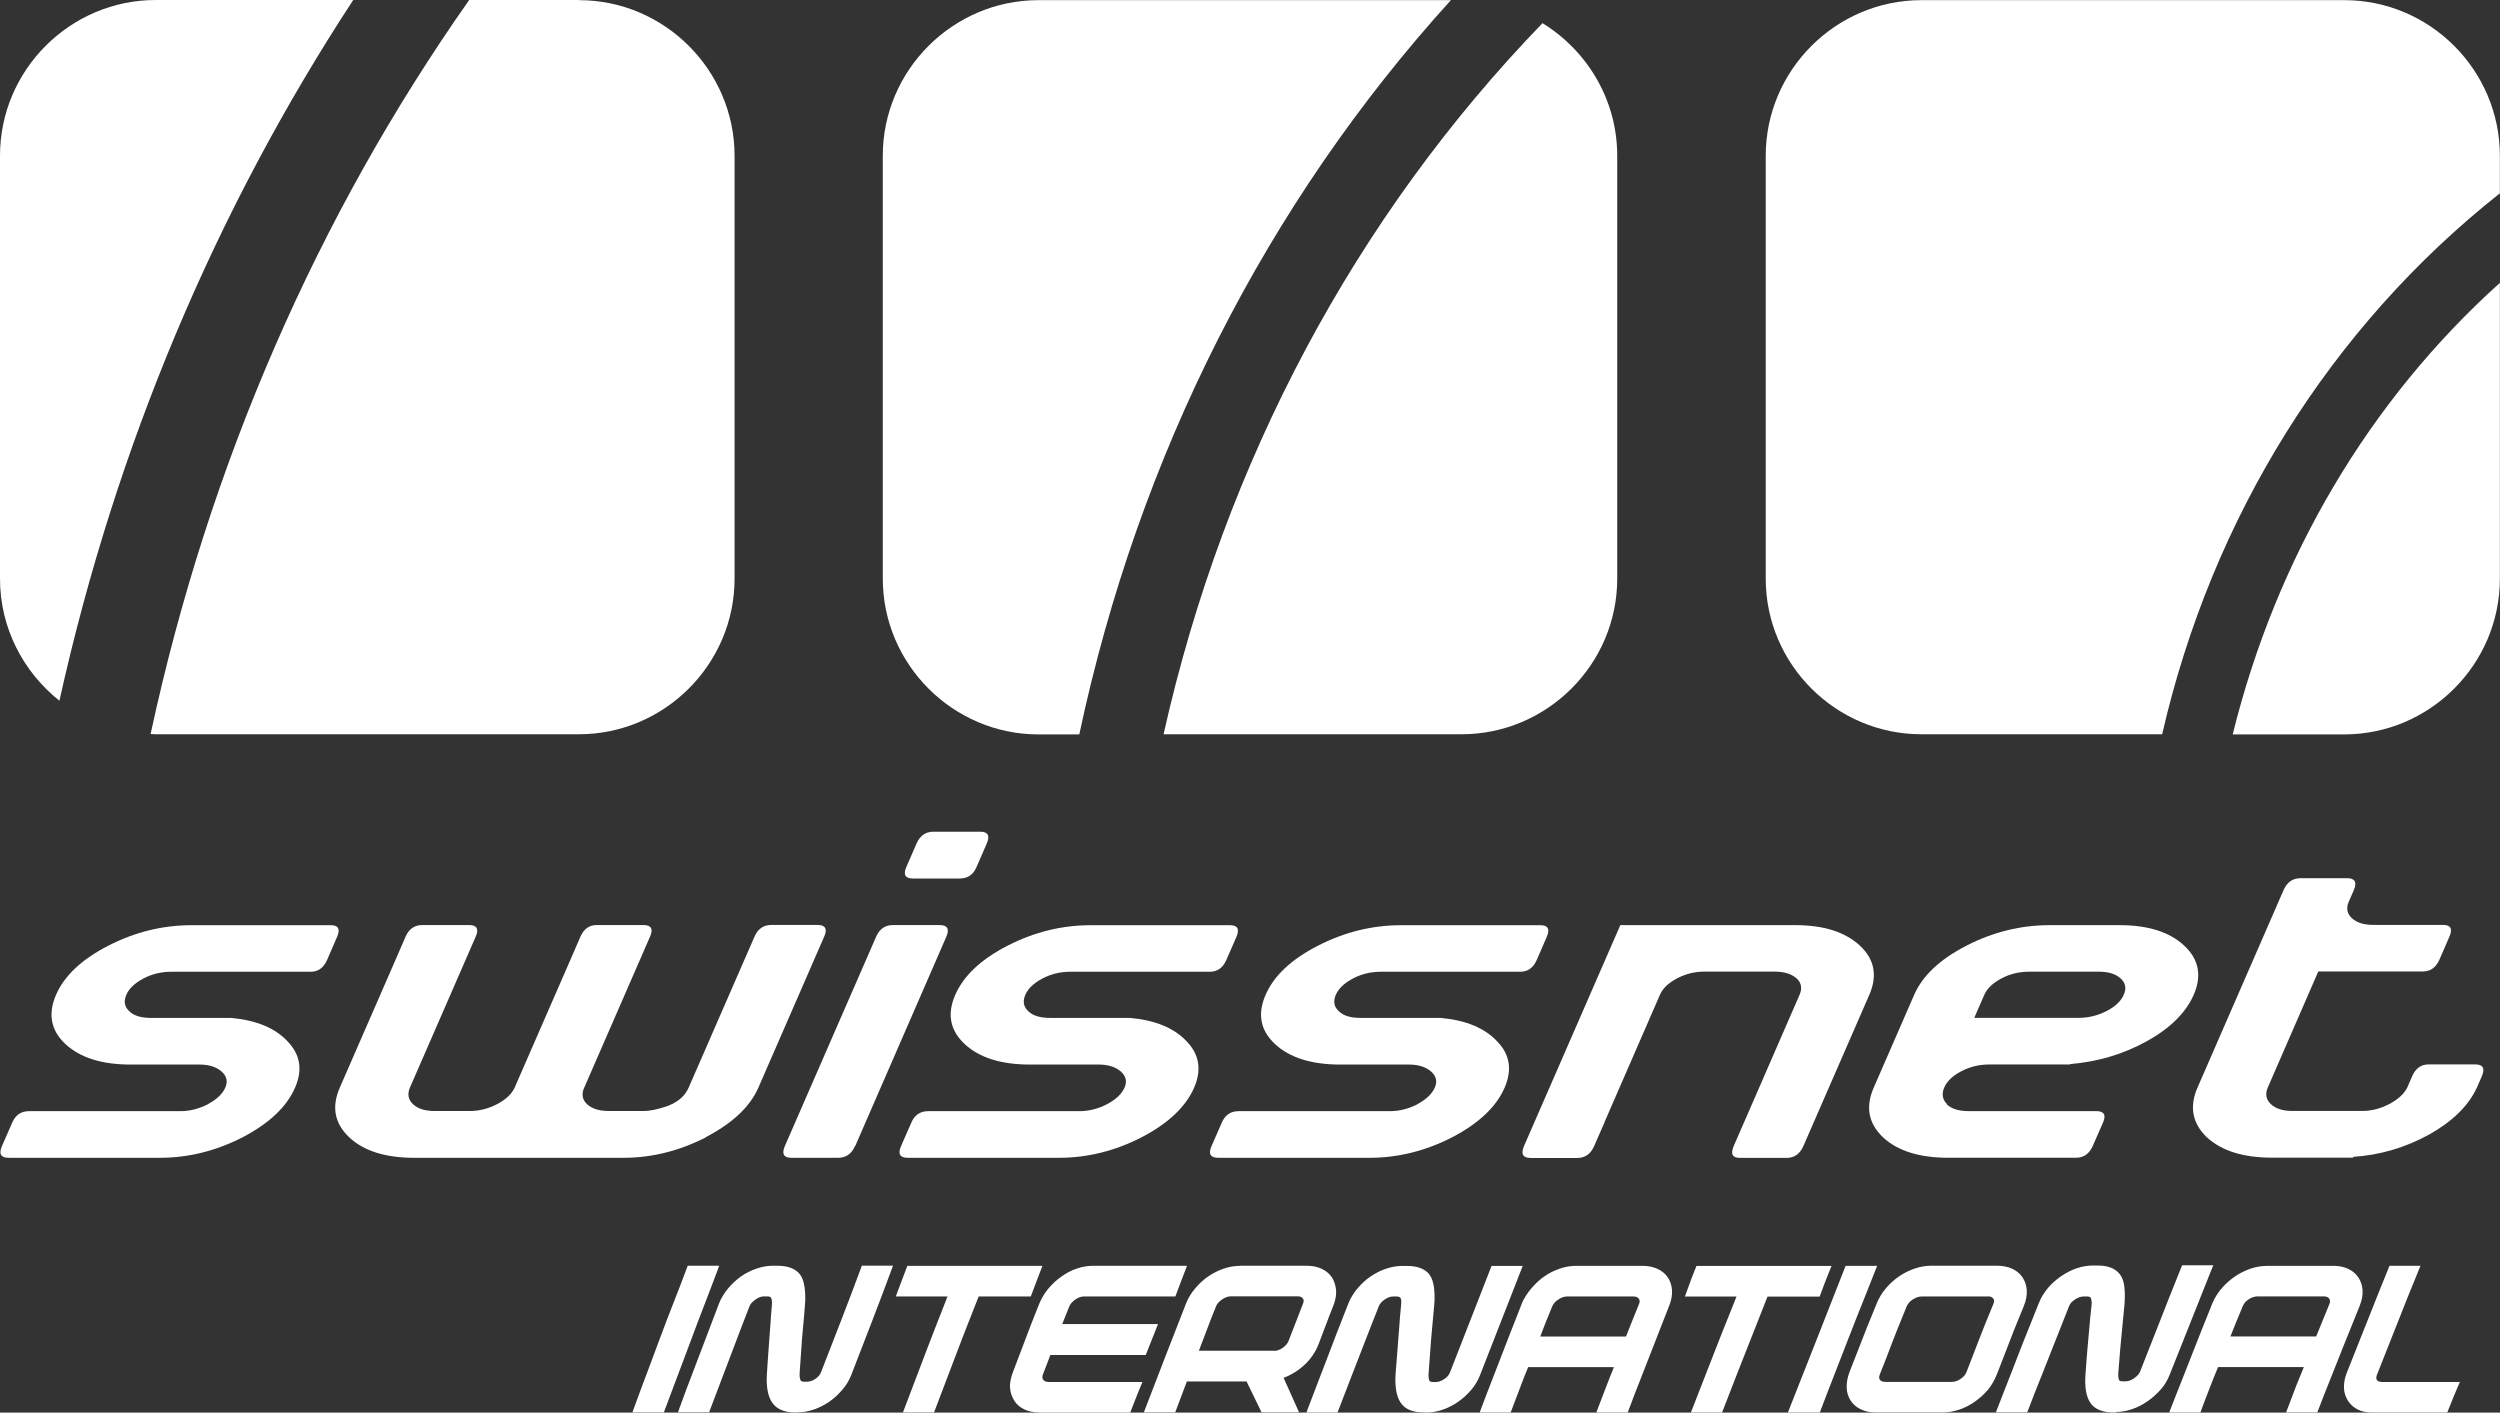
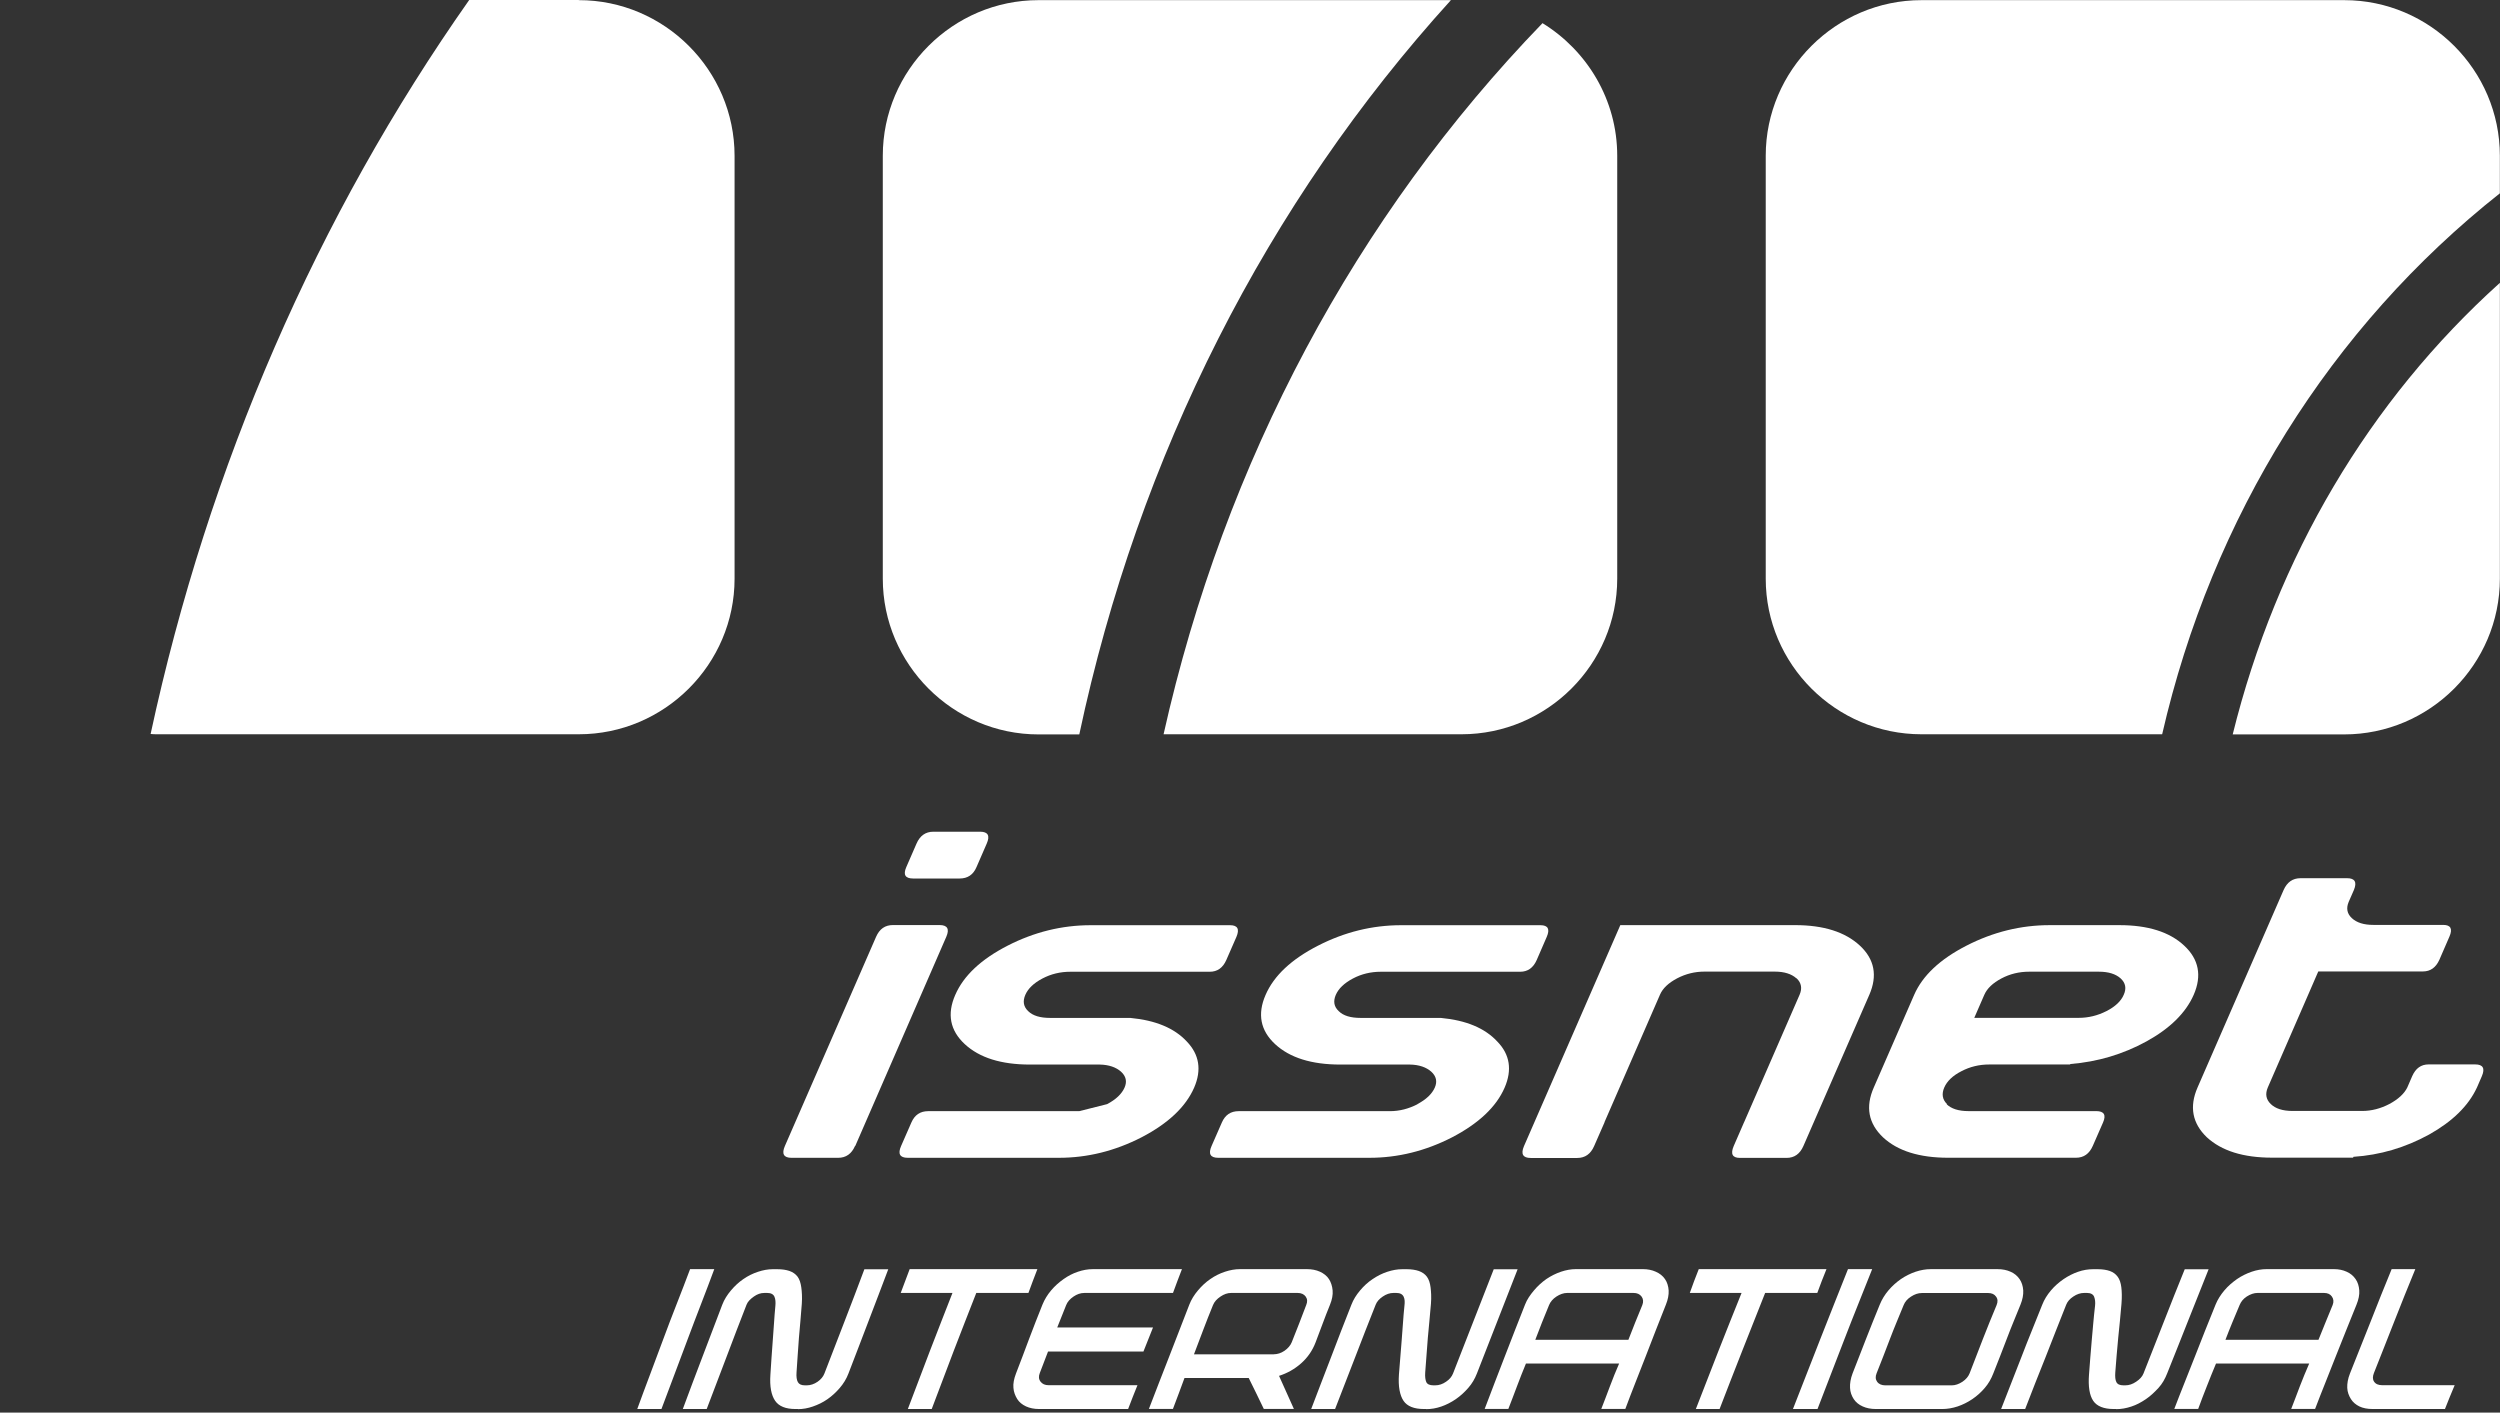
<svg xmlns="http://www.w3.org/2000/svg" xml:space="preserve" width="325mm" height="183.642mm" version="1.1" style="shape-rendering:geometricPrecision; text-rendering:geometricPrecision; image-rendering:optimizeQuality; fill-rule:evenodd; clip-rule:evenodd" viewBox="0 0 11088.21 6265.41">
  <rect x="0" y="0" width="11088.21" height="6265.41" fill="#333333" stroke="none" />
  <defs>
    <style type="text/css">
   
    .fil0 {fill:white;fill-rule:nonzero}
   
  </style>
  </defs>
  <g id="Ebene_x0020_1">
    <g id="_2518724890928">
      <path class="fil0" d="M11087.57 857.59l0 -167.01c0,-379.76 -310.83,-689.91 -689.91,-689.91l-1875.54 0c-379.76,0 -690.59,310.83 -690.59,689.91l0 1876.22c0,379.76 310.83,689.91 690.59,689.91l1067.67 0c221.36,-964.27 747.55,-1805.97 1498.42,-2399.77l-0.64 0.64z" />
      <path class="fil0" d="M9901.98 3257.32l495.05 0c379.76,0 690.59,-310.83 690.59,-690.59l0 -1312.21c-579.91,522.22 -990.77,1216.78 -1184.95,2002.8l-0.68 0z" />
      <path class="fil0" d="M6435.87 0.64l-1829.83 0c-379.76,0 -690.59,310.83 -690.59,689.91l0 1876.22c0,379.08 310.83,690.59 690.59,690.59l180.93 0c263.11,-1238.64 832.41,-2358.02 1648.21,-3256.68l0.68 -0.04z" />
      <path class="fil0" d="M6841.45 102.71c-827.77,856.27 -1409.64,1942.47 -1680.68,3153.97l1321.49 0c379.76,0 690.59,-310.83 690.59,-689.91l0 -1876.22c0,-247.86 -133.22,-465.9 -331.36,-587.84l-0.04 0z" />
-       <path class="fil0" d="M263.79 3106.89c249.87,-1126.63 693.23,-2176.4 1302.92,-3106.89l-876.13 0c-379.76,0 -690.59,310.83 -690.59,690.59l0 1876.22c0,218.72 103.4,413.55 263.11,540.8l0.68 -0.72z" />
      <path class="fil0" d="M2566.81 0l-485.8 0c-674.02,958.3 -1155.81,2062.44 -1412.96,3255.36 7.97,0.68 15.25,1.32 23.18,1.32l1876.22 0c379.76,0 690.59,-310.83 690.59,-689.91l0 -1875.54c0,-379.76 -310.83,-690.59 -690.59,-690.59l-0.64 -0.64z" />
-       <path class="fil0" d="M921.81 4897.17c39.41,-20.72 65.22,-45.5 77.43,-73.33 11.89,-26.84 6.44,-50.59 -15.63,-70.63 -22.07,-19.69 -53.33,-30.9 -94.73,-31.58l-309.36 0c-127.7,0 -223.78,-30.22 -289,-90.67 -64.86,-60.45 -78.78,-133.46 -42.11,-218.37 37.02,-85.23 114.45,-157.92 232.29,-218.37 117.83,-60.45 240.76,-90.67 368.1,-90.67l618.72 0c33.61,0 42.43,17.66 27.52,51.94l-44.5 102.56c-15.27,34.64 -39.73,51.94 -72.66,51.94l-618.72 0c-43.47,0 -85.22,9.86 -122.92,29.87 -38.7,20.36 -63.83,44.5 -76.08,72.66 -12.21,28.52 -8.15,52.65 12.89,72.34 20.72,20.36 52.97,29.87 97.12,29.87l355.53 0c111.71,10.54 194.91,44.82 250.26,104.59 55.68,57.74 67.25,126.34 32.61,204.77 -37.02,85.22 -114.77,158.6 -233.28,220.4 -117.84,60.45 -240.44,90.67 -366.43,90.67l-670.7 0c-34.99,0 -44.5,-17.66 -29.19,-52.65l45.5 -103.92c14.6,-33.6 39.41,-50.27 74.37,-50.27l670.7 0c42.43,0 83.2,-10.54 122.92,-30.9l0 -0.68 -0.63 0.44z" />
-       <path class="fil0" d="M3131.86 5043.84c-117.84,60.45 -240.44,91.35 -366.43,91.35l-928.08 0c-127.7,0 -224.14,-30.22 -289,-91.35 -64.86,-61.8 -78.46,-135.17 -41.08,-220.4l246.89 -566.11 44.5 -102.56c15.27,-35 40.09,-51.94 75.05,-51.94l206.8 0c34.64,0 44.5,17.66 29.19,51.94l-291.38 668.63c-12.21,28.52 -8.15,52.97 12.89,73.34 20.72,20.36 52.97,30.9 97.12,30.9l156.57 0c41.08,0 81.84,-10.54 120.54,-30.9 39.41,-20.72 65.22,-45.5 77.43,-73.34l246.89 -566.1 44.5 -102.56c15.27,-35 39.41,-51.94 72.66,-51.94l206.8 0c35,0 44.82,17.66 29.19,51.94l-291.38 668.63 -1.03 2.03c-12.21,28.52 -7.48,52.65 13.6,72.34 21.75,19.69 53.33,29.87 96.12,29.87l154.5 0c28.2,0 64.86,-7.48 108.69,-23.1 45.5,-18.02 75.72,-44.82 91.35,-81.49l246.88 -566.11 44.82 -102.56c15.27,-34.99 40.09,-51.94 75.04,-51.94l204.77 0c34.64,0 44.5,17.66 29.19,51.94l-291.38 668.63c-37.02,85.23 -114.77,158.6 -233.28,220.4l0 0.68 1.11 -0.2z" />
      <path class="fil0" d="M4347.23 3688.89c35,0 44.5,17.66 29.19,52.65l-45.5 104.59c-14.28,33.6 -39.41,50.27 -74.37,50.27l-206.8 0c-34.64,0 -44.82,-16.62 -30.22,-50.27l45.5 -104.59c15.27,-35 40.08,-52.65 74.72,-52.65l207.16 0 0.32 0zm-554.89 1393.69c-15.27,34.99 -40.08,52.65 -75.04,52.65l-206.8 0c-34.64,0 -44.5,-17.66 -29.19,-52.65l404.45 -927.76c15.27,-34.99 40.09,-51.94 74.72,-51.94l206.8 0c35,0 44.82,17.66 29.87,51.94l-403.77 927.76 -0.35 0 -0.68 0z" />
-       <path class="fil0" d="M4910.27 4897.17c39.41,-20.72 65.22,-45.5 77.43,-73.33 11.89,-26.84 6.44,-50.59 -15.63,-70.63 -22.07,-19.69 -54,-30.9 -94.73,-31.58l-309.36 0c-127.7,0 -223.78,-30.22 -289,-90.67 -65.22,-60.45 -79.46,-133.46 -42.11,-218.37 37.02,-85.23 114.45,-157.92 232.29,-218.37 117.84,-60.45 240.76,-90.67 368.1,-90.67l618.72 0c33.6,0 42.43,17.66 27.84,51.94l-44.82 102.56c-15.27,34.64 -39.73,51.94 -73.33,51.94l-618.72 0c-44.14,0 -85.23,9.86 -123.28,29.87 -38.69,20.36 -63.83,44.5 -76.08,72.66 -12.21,28.52 -8.15,52.65 12.88,72.34 20.72,20.36 53.33,29.87 97.12,29.87l355.53 0c111.71,10.54 195.26,44.82 250.62,104.59 55.68,57.74 66.57,126.34 32.61,204.77 -37.34,85.22 -114.77,158.6 -233.64,220.4 -117.84,60.45 -239.76,90.67 -366.07,90.67l-670.7 0c-35,0 -44.82,-17.66 -29.19,-52.65l45.5 -103.92c14.6,-33.6 39.41,-50.27 74.37,-50.27l670.7 0c42.43,0 83.87,-10.54 122.61,-30.9l1.03 -0.68 -0.68 0.44z" />
+       <path class="fil0" d="M4910.27 4897.17c39.41,-20.72 65.22,-45.5 77.43,-73.33 11.89,-26.84 6.44,-50.59 -15.63,-70.63 -22.07,-19.69 -54,-30.9 -94.73,-31.58l-309.36 0c-127.7,0 -223.78,-30.22 -289,-90.67 -65.22,-60.45 -79.46,-133.46 -42.11,-218.37 37.02,-85.23 114.45,-157.92 232.29,-218.37 117.84,-60.45 240.76,-90.67 368.1,-90.67l618.72 0c33.6,0 42.43,17.66 27.84,51.94l-44.82 102.56c-15.27,34.64 -39.73,51.94 -73.33,51.94l-618.72 0c-44.14,0 -85.23,9.86 -123.28,29.87 -38.69,20.36 -63.83,44.5 -76.08,72.66 -12.21,28.52 -8.15,52.65 12.88,72.34 20.72,20.36 53.33,29.87 97.12,29.87l355.53 0c111.71,10.54 195.26,44.82 250.62,104.59 55.68,57.74 66.57,126.34 32.61,204.77 -37.34,85.22 -114.77,158.6 -233.64,220.4 -117.84,60.45 -239.76,90.67 -366.07,90.67l-670.7 0c-35,0 -44.82,-17.66 -29.19,-52.65l45.5 -103.92c14.6,-33.6 39.41,-50.27 74.37,-50.27l670.7 0l1.03 -0.68 -0.68 0.44z" />
      <path class="fil0" d="M6286.31 4897.17c39.41,-20.72 65.22,-45.5 77.43,-73.33 11.89,-26.84 6.44,-50.59 -15.63,-70.63 -22.07,-19.69 -54,-30.9 -94.73,-31.58l-308.69 0c-127.7,0 -224.14,-30.22 -289.32,-90.67 -65.22,-60.45 -79.14,-133.46 -42.11,-218.37 37.02,-85.23 114.45,-157.92 232.61,-218.37 117.84,-60.45 240.76,-90.67 368.1,-90.67l618.72 0c33.6,0 42.43,17.66 27.52,51.94l-44.5 102.56c-15.27,34.64 -39.73,51.94 -73.33,51.94l-618.72 0c-43.47,0 -85.23,9.86 -122.93,29.87 -38.38,20.36 -63.83,44.5 -76.08,72.66 -12.21,28.52 -8.15,52.65 13.24,72.34 20.36,20.36 52.97,29.87 97.12,29.87l355.53 0c111.71,10.54 194.91,44.82 250.27,104.59 56.35,57.74 66.57,126.34 32.61,204.77 -37.02,85.22 -114.77,158.6 -233.28,220.4 -117.84,60.45 -239.76,90.67 -366.43,90.67l-670.7 0c-34.99,0 -44.82,-17.66 -29.19,-52.65l45.5 -103.92c14.59,-33.6 39.41,-50.27 74.37,-50.27l670.7 0c43.11,0 83.2,-10.54 122.93,-30.9l-0.68 -0.68 -0.32 0.44z" />
      <path class="fil0" d="M7967.61 4339.22c-21.75,-19.69 -54,-29.87 -96.12,-29.87l-311.75 0c-42.44,0 -82.88,9.86 -121.22,29.87 -38.38,20.36 -63.83,44.14 -76.08,72.66l-245.85 564.75 -0.36 2.03 -45.85 104.59c-15.27,34.99 -40.08,52.65 -75.04,52.65l-206.12 0c-34.99,0 -44.82,-17.66 -29.87,-52.65l427.2 -980.06 775.29 0c126.34,0 221.75,30.22 286.97,90.67 65.22,60.45 79.14,133.46 42.11,218.37l-292.38 670.7c-15.27,34.99 -40.08,52.65 -74.72,52.65l-206.8 0c-33.6,0 -42.43,-17.66 -27.52,-52.65l45.5 -104.59 1.03 -2.03 245.85 -564.76c12.21,-28.51 7.48,-52.65 -13.6,-72.66l-0.36 0 -0.32 0.32z" />
      <path class="fil0" d="M8633.53 4897.17c20.72,20.36 52.97,30.9 97.12,30.9l514.13 0 52.65 0c34.64,0 44.82,16.98 30.22,50.27l-45.5 103.92c-15.27,34.99 -40.09,52.65 -74.72,52.65l-52.65 0 -514.13 0c-127.7,0 -224.14,-30.22 -289,-90.67 -64.86,-61.8 -78.46,-135.17 -41.08,-220.4l179.32 -411.57c37.35,-85.22 114.45,-157.92 232.61,-218.37 117.84,-60.45 240.76,-90.67 368.46,-90.67l309.36 0c126.66,0 222.43,30.22 286.97,90.67 65.22,60.45 79.46,133.46 42.43,218.37 -34.99,79.82 -104.95,149.09 -209.86,206.8 -103.56,56.71 -215.63,90.32 -337.56,100.18l-0.36 2.03 -307.33 0 -51.94 0c-44.14,0 -85.23,9.86 -123.28,29.87 -38.7,19.69 -63.83,44.14 -76.08,72.34 -12.21,28.51 -8.47,52.97 12.21,73.33l-1.35 1.03 -0.64 -0.68zm483.9 -382.73l102.56 0c42.43,0 83.2,-9.86 122.61,-29.86 38.69,-19.69 64.86,-44.14 76.75,-72.34 12.89,-28.52 8.15,-52.65 -13.6,-72.66 -21.75,-19.69 -54.01,-29.87 -96.44,-29.87l-309.36 0c-44.14,0 -85.23,9.86 -122.93,29.87 -38.38,20.36 -63.83,44.5 -76.08,72.66l-44.5 102.2 361.34 0 -0.36 0z" />
      <path class="fil0" d="M10071.32 4896.5c20.72,20.36 52.97,30.9 96.44,30.9l309.36 0c41.08,0 81.49,-10.54 120.54,-30.9 38.69,-20.72 65.89,-45.5 79.46,-73.33l21.75 -50.27c15.27,-34.64 39.41,-51.94 72.66,-51.94l206.48 0c34.99,0 44.5,17.66 29.87,51.94l-21.75 50.27 -1.03 2.03c-37.35,79.81 -107.97,149.09 -211.89,207.16 -105.63,57.74 -216.66,90.67 -335.17,98.47l-1.35 3.74 -50.27 0 -309.36 0c-127.7,0 -223.78,-30.22 -289.32,-90.67 -64.19,-61.8 -78.11,-135.17 -41.08,-220.4l381.7 -875.78c15.27,-34.64 40.09,-52.65 75.05,-52.65l206.8 0c34.64,0 44.5,17.66 29.87,52.65l-22.75 51.94c-12.21,28.52 -7.48,52.65 13.6,72.34 21.75,20.36 53.33,30.22 96.12,30.22l309.36 0c33.6,0 42.43,17.66 27.52,51.94l-44.5 102.56c-15.63,34.64 -39.73,51.94 -73.33,51.94l-463.86 0 -44.5 102.56 -179.32 411.92c-12.21,28.51 -8.15,52.97 12.88,73.33l0 0 0.04 0.04z" />
      <g id="_2518720849984">
        <path class="fil0" d="M2826.43 6249.38c35,0 70.63,0 107.3,0 38.38,-103.24 78.46,-207.15 116.48,-310.03 38.38,-103.56 79.81,-206.8 117.83,-310.39 -35.67,0 -72.34,0 -107.3,0 -38.38,103.24 -80.81,206.48 -118.87,310.39 -37.7,102.88 -78.11,206.8 -115.45,310.03zm712.77 0c-4.06,0 -8.15,0 -11.54,0 -43.11,0 -73.02,-12.21 -89.64,-36.35 -16.98,-24.46 -24.78,-63.16 -21.04,-116.48 3.74,-50.94 6.12,-101.53 10.54,-152.47 4.41,-50.59 6.44,-101.53 11.53,-152.47 1.35,-15.63 0.68,-28.87 -4.06,-40.08 -4.77,-11.21 -15.63,-16.98 -31.93,-16.98 -4.77,0 -8.83,0 -12.88,0 -16.98,0 -31.58,5.45 -46.53,15.95 -15.27,10.86 -27.16,22.07 -32.61,36.35 -30.22,76.75 -59.41,154.18 -88.64,231.25 -29.19,77.07 -58.74,154.18 -87.97,231.26 -35,0 -70.99,0 -105.95,0 27.84,-77.07 58.06,-154.18 86.94,-231.26 28.87,-76.75 58.42,-154.5 87.97,-231.25 8.83,-23.11 22.07,-43.83 38.38,-63.16 16.3,-19.37 34.28,-36.35 54.68,-50.27 20.36,-14.28 42.43,-25.13 65.22,-32.61 22.75,-7.48 43.82,-11.54 65.89,-11.54 6.44,0 12.89,0 19.37,0 22.07,0 39.73,2.71 54.68,7.8 14.59,5.09 27.16,13.6 35.99,25.45 8.47,11.53 13.6,27.52 16.3,46.85 2.7,19.37 4.41,43.82 2.38,73.02 -3.74,50.94 -8.47,101.53 -12.89,152.47 -4.41,50.58 -6.44,101.53 -10.54,152.47 -1.35,18.69 0.68,32.93 5.77,42.43 5.45,9.86 15.63,14.6 31.58,14.6 2.38,0 4.77,0 8.15,0 16.3,0 32.61,-5.45 47.88,-15.95 15.27,-10.54 24.78,-22.75 30.22,-36.35 30.22,-77.07 59.77,-154.18 89.32,-231.26 29.55,-76.75 59.42,-154.18 87.97,-231.25 35,0 69.95,0 105.95,0 -28.52,77.07 -59.1,154.5 -87.97,231.25 -28.87,77.07 -59.42,154.18 -88.64,231.26 -8.83,23.43 -22.07,44.82 -38.38,63.83 -16.31,19.01 -34.28,35.67 -54.68,49.91 -20.36,14.28 -42.43,24.78 -65.22,32.61 -21.4,7.48 -43.83,11.54 -65.9,11.54l0.28 -0.56zm593.27 0c-35.99,0 -70.99,0 -105.95,0 32.61,-85.58 65.22,-171.48 97.79,-257.42 32.61,-85.58 66.89,-171.48 100.18,-257.42 -76.4,0 -153.15,0 -229.55,0 12.89,-35.32 26.17,-70.31 39.73,-105.63 188.14,0 376.93,0 566.42,0 -13.92,35.32 -26.84,70.63 -39.73,105.63 -77.43,0 -154.5,0 -231.25,0 -33.29,85.9 -67.57,171.48 -100.18,257.42 -32.61,85.58 -65.22,171.48 -97.47,257.42zm476.11 0c-22.07,0 -41.44,-4.05 -57.74,-11.53 -16.98,-7.79 -30.22,-18.69 -39.05,-32.61 -8.83,-14.28 -15.63,-30.9 -16.98,-49.91 -1.71,-19.01 2.38,-40.08 11.53,-63.83 19.37,-50.59 39.05,-101.53 57.74,-152.47 18.69,-50.58 39.41,-101.89 59.42,-152.47 9.18,-22.75 22.07,-43.82 38.38,-63.15 16.3,-19.37 34.64,-35.67 55.36,-50.27 19.01,-13.6 40.76,-25.13 63.51,-32.61 22.07,-7.48 43.82,-11.53 65.89,-11.53 131.08,0 262.83,0 395.62,0 -13.92,35.32 -26.84,70.63 -39.73,105.62 -131.08,0 -262.83,0 -393.91,0 -16.3,0 -32.25,5.77 -47.21,15.95 -15.95,10.86 -26.84,23.1 -32.61,37.7 -12.89,33.29 -26.84,66.22 -39.73,99.5 140.94,0 283.23,0 424.81,0 -13.92,35.67 -28.52,71.31 -42.43,106.62 -141.62,0 -282.56,0 -423.14,0 -12.21,31.93 -24.46,64.19 -36.67,95.76 -5.77,14.59 -4.77,27.16 3.38,37.7 8.15,10.54 19.37,15.95 36.67,15.95 130.4,0 261.16,0 393.23,0 -14.6,35.32 -27.84,70.31 -41.44,105.62 -131.76,0 -262.83,0 -393.91,0l-0.99 -0.04zm891.09 -620.43c97.79,0 196.97,0 296.12,0 22.07,0 41.76,3.74 58.74,11.53 16.3,7.48 30.22,18.02 39.73,32.61 8.83,13.6 14.6,30.9 16.3,50.27 1.71,19.37 -2.38,40.41 -11.53,63.15 -11.21,27.84 -22.43,56.03 -32.61,83.87 -10.18,28.19 -21.04,56.03 -31.58,83.87 -13.92,36.35 -35.67,67.57 -64.19,92.7 -29.19,25.81 -61.8,43.82 -97.79,55.36 22.07,48.92 43.83,97.79 65.9,146.71 -44.82,0 -89.64,0 -133.46,0 -22.07,-45.5 -43.82,-91.35 -66.89,-137.2 -94.41,0 -189.5,0 -284.9,0 -16.3,45.85 -34.28,91.35 -51.26,137.2 -35.99,0 -70.99,0 -106.62,0 29.19,-77.07 59.77,-153.83 89.64,-231.26 29.55,-76.75 59.42,-154.18 89.64,-231.26 8.83,-22.75 21.75,-43.47 38.38,-63.15 15.95,-19.01 34.28,-36.35 54.68,-50.27 20.36,-14.28 42.43,-25.13 65.22,-32.61 22.75,-7.48 44.82,-11.53 66.89,-11.53l-0.4 0zm149.73 377.64c15.63,0 32.25,-4.77 47.88,-15.63 14.28,-9.86 26.17,-23.11 31.93,-37.7 10.54,-27.52 22.07,-54.68 32.61,-82.52 10.18,-27.16 20.72,-55.36 31.58,-82.52 6.12,-14.6 5.45,-26.84 -2.39,-37.7 -7.48,-10.18 -19.37,-15.95 -35.67,-15.95 -98.47,0 -196.97,0 -294.76,0 -16.3,0 -31.58,5.45 -47.21,15.95 -15.95,10.54 -27.16,22.75 -33.29,37.7 -14.95,36.35 -29.19,72.66 -43.11,109.36 -13.6,35.99 -27.84,72.66 -41.44,109.36 117.84,0 235.35,0 353.86,0l0 -0.36zm676.46 242.78c-3.06,0 -7.48,0 -10.54,0 -43.82,0 -74.05,-12.21 -90.31,-36.35 -16.3,-24.1 -24.1,-63.16 -20.36,-116.48 3.74,-50.94 7.79,-101.53 12.21,-152.47 4.41,-50.59 6.8,-101.53 12.21,-152.47 1.71,-15.63 2.03,-28.87 -3.38,-40.08 -5.45,-11.53 -16.3,-16.98 -32.61,-16.98 -4.77,0 -8.83,0 -12.89,0 -15.63,0 -31.93,5.45 -47.21,15.95 -15.63,10.54 -26.17,22.43 -31.58,36.35 -30.9,76.75 -60.45,154.18 -90.32,231.25 -30.22,77.07 -60.09,154.18 -89.64,231.26 -35,0 -70.63,0 -105.95,0 28.52,-77.07 59.77,-154.18 88.64,-231.26 28.87,-76.75 59.42,-154.5 89.64,-231.25 8.83,-23.11 22.07,-43.83 38.38,-63.16 16.3,-19.37 34.28,-36.35 55.36,-50.27 21.04,-14.28 42.43,-25.13 65.22,-32.61 22.75,-7.48 44.82,-11.54 66.89,-11.54 6.44,0 12.89,0 19.37,0 21.04,0 39.73,3.06 53.65,7.8 15.27,5.45 27.16,13.6 35.99,25.45 8.47,11.53 13.92,27.52 16.3,46.85 2.39,19.37 4.06,43.82 1.71,73.02 -4.05,50.94 -9.5,101.53 -13.92,152.47 -4.41,50.58 -7.12,101.53 -11.54,152.47 -1.35,18.69 0.68,32.93 4.77,42.43 4.41,9.86 15.63,14.6 31.58,14.6 2.39,0 4.77,0 8.15,0 16.98,0 32.61,-5.45 47.88,-15.95 15.95,-10.54 25.45,-22.75 30.9,-36.35 30.22,-77.07 60.09,-154.18 90.32,-231.26 30.22,-77.07 60.09,-154.18 90.31,-231.25 34.28,0 69.95,0 105.95,0 -30.22,77.07 -60.77,154.5 -90.32,231.25 -29.87,77.07 -60.45,154.18 -90.32,231.26 -9.18,23.43 -21.4,44.5 -38.38,63.83 -16.3,18.69 -34.28,35.32 -55.36,49.91 -20.36,13.92 -42.44,25.13 -64.19,32.61 -22.75,7.8 -44.82,11.54 -66.89,11.54l0.24 -0.56zm483.59 -306.97c19.37,-51.26 39.73,-102.88 61.13,-154.18 6.12,-14.6 16.3,-26.84 32.61,-37.7 15.63,-10.18 31.93,-15.95 47.88,-15.95 96.8,0 195.27,0 293.73,0 16.3,0 27.84,5.09 35.99,15.95 7.48,10.18 9.19,23.11 3.38,37.7 -21.04,51.62 -42.44,102.88 -61.8,154.18 -137.52,0 -275.08,0 -412.6,0l-0.32 0zm477.78 -313.46c-99.14,0 -198.64,0 -297.83,0 -21.04,0 -43.82,4.06 -65.89,11.53 -22.75,7.8 -44.82,18.69 -65.22,32.61 -20.36,14.27 -38.69,31.26 -54.68,50.27 -16.63,19.69 -30.9,40.09 -39.73,63.15 -29.87,76.75 -61.13,154.18 -90.32,231.26 -29.19,77.07 -60.09,154.18 -88.64,231.26 34.28,0 69.95,0 104.95,0 12.88,-33.61 26.16,-67.25 38.38,-100.54 12.21,-33.6 26.17,-67.25 39.73,-100.85 138.19,0 275.76,0 413.27,0 -14.6,33.61 -28.19,67.25 -40.76,100.85 -12.57,33.29 -25.13,67.25 -38.38,100.54 35.67,0 70.63,0 106.62,0 28.51,-77.07 59.77,-153.83 89.64,-231.26 29.55,-76.75 59.77,-154.5 90.32,-231.26 9.18,-22.75 13.24,-43.82 12.21,-63.15 -1.35,-19.37 -6.8,-36.67 -16.3,-50.27 -10.18,-14.6 -23.1,-24.78 -40.76,-32.61 -16.3,-7.48 -35.99,-11.53 -57.07,-11.53l0.48 0zm340.3 620.43c-35.99,0 -70.63,0 -105.95,0 33.29,-85.58 66.89,-171.48 100.18,-257.42 33.29,-85.58 68.25,-171.48 102.56,-257.42 -76.4,0 -153.15,0 -229.54,0 12.88,-35.32 25.13,-70.31 39.73,-105.63 188.14,0 376.93,0 566.43,0 -14.6,35.32 -27.84,70.63 -40.76,105.63 -77.43,0 -154.5,0 -231.26,0 -34.28,85.9 -68.24,171.48 -101.89,257.42 -33.29,85.58 -67.57,171.48 -100.18,257.42l0.68 0zm324.63 0c36.67,0 72.34,0 109.01,0 39.05,-103.24 80.49,-207.15 119.54,-310.03 39.73,-103.56 82.16,-206.8 122.93,-310.39 -35.67,0 -72.34,0 -107.3,0 -40.76,103.24 -82.52,206.8 -122.93,310.39 -40.41,103.24 -80.49,206.8 -121.21,310.03l-0.04 0zm572.19 -514.45c96.8,0 195.27,0 293.73,0 16.3,0 27.52,5.45 35,15.95 7.79,10.54 8.47,22.75 2.38,37.7 -20.72,50.27 -41.76,100.53 -61.13,151.12 -19.01,50.27 -39.05,100.85 -58.42,151.12 -5.77,14.6 -16.3,27.16 -31.93,37.7 -16.3,10.54 -31.58,15.95 -47.88,15.95 -98.47,0 -196.3,0 -293.73,0 -16.3,0 -28.87,-5.09 -36.67,-15.95 -7.48,-10.18 -8.47,-22.75 -2.38,-37.7 20.04,-50.27 39.73,-100.85 58.74,-151.12 19.01,-50.59 40.76,-100.85 61.13,-151.12 5.77,-14.6 16.3,-27.16 32.61,-37.7 16.3,-10.54 31.58,-15.95 48.91,-15.95l-0.36 0zm-205.08 514.45c98.47,0 196.97,0 296.12,0 21.04,0 44.14,-3.74 67.57,-11.53 22.07,-7.48 44.14,-18.33 65.22,-32.61 20.36,-13.92 38.7,-30.22 55.36,-49.91 15.95,-18.69 28.19,-40.08 37.34,-63.83 20.04,-50.59 40.41,-101.89 59.42,-152.47 19.01,-50.94 40.76,-101.53 61.13,-152.47 9.18,-22.75 13.24,-43.82 12.21,-63.15 -1.35,-19.37 -6.8,-36.67 -16.3,-50.27 -10.18,-14.6 -22.75,-25.13 -39.73,-32.61 -16.3,-7.48 -35.99,-11.53 -57.74,-11.53 -98.47,0 -197.65,0 -296.12,0 -22.07,0 -44.14,3.74 -67.57,11.53 -22.07,7.48 -44.82,18.69 -65.22,32.61 -20.36,14.28 -39.05,30.9 -55.36,50.27 -16.3,19.37 -29.19,40.41 -38.38,63.15 -20.36,50.94 -41.76,101.53 -61.13,152.47 -19.01,50.59 -40.09,101.53 -59.42,152.47 -8.83,23.42 -12.21,44.82 -11.21,63.83 0.68,19.01 7.12,35.67 16.3,49.91 9.51,14.28 22.75,25.13 39.73,32.61 16.3,7.48 35.99,11.53 57.74,11.53l0.04 0zm1066.27 0c-4.06,0 -8.15,0 -11.21,0 -43.11,0 -74.05,-12.21 -90.31,-36.35 -16.3,-24.1 -22.75,-63.16 -18.69,-116.48 4.06,-50.94 7.48,-101.53 12.21,-152.47 4.77,-50.59 8.47,-101.53 14.6,-152.47 1.71,-15.63 0.35,-28.51 -4.06,-40.08 -4.41,-11.21 -15.63,-16.98 -31.58,-16.98 -5.09,0 -8.83,0 -12.89,0 -15.63,0 -31.93,5.09 -47.88,15.95 -15.63,10.18 -26.17,22.43 -31.58,36.35 -30.9,76.75 -60.77,154.5 -90.99,231.25 -30.58,77.07 -61.8,154.18 -90.99,231.26 -35.99,0 -70.99,0 -106.62,0 29.19,-77.07 61.12,-154.18 90.31,-231.26 29.19,-77.07 61.8,-154.18 92.03,-231.25 8.83,-22.75 22.07,-43.83 38.38,-63.16 16.3,-19.37 35.32,-35.99 56.03,-50.27 20.36,-13.92 43.11,-25.45 64.19,-32.61 23.43,-8.15 45.5,-11.54 67.57,-11.54 6.44,0 12.89,0 19.69,0 22.07,0 39.73,3.06 53.65,7.8 15.27,5.45 26.16,13.6 34.99,25.45 8.83,11.89 13.92,27.52 16.3,46.85 2.39,19.37 3.06,43.82 0.68,73.02 -4.06,50.94 -9.5,101.53 -14.59,152.47 -5.09,50.58 -8.83,101.53 -12.89,152.47 -1.35,18.69 0,33.29 4.77,42.43 5.09,10.18 15.63,14.6 31.58,14.6 2.38,0 4.77,0 8.15,0 16.98,0 32.25,-5.45 47.88,-15.95 15.95,-10.54 27.16,-22.43 32.61,-36.35 29.55,-76.75 61.48,-154.18 90.99,-231.26 29.55,-76.75 61.13,-154.18 92.03,-231.25 35,0 69.95,0 105.95,0 -30.9,77.07 -61.8,154.5 -92.03,231.25 -30.22,77.43 -61.48,154.18 -92.03,231.26 -9.51,23.78 -21.04,44.82 -38.38,63.83 -17.66,19.01 -35,35.67 -56.03,49.91 -21.04,14.28 -42.11,25.45 -64.19,32.61 -23.43,7.8 -45.5,11.54 -66.89,11.54l-0.76 -0.56zm484.94 -306.97c19.37,-51.26 41.08,-102.56 62.83,-154.18 6.12,-14.6 15.63,-27.16 31.58,-37.7 16.3,-10.54 32.61,-15.95 47.88,-15.95 97.79,0 196.3,0 294.77,0 16.3,0 27.84,5.45 34.99,15.95 7.48,10.54 9.19,23.11 3.38,37.7 -21.04,51.62 -42.43,102.88 -62.83,154.18 -137.52,0 -275.08,0 -412.6,0zm480.16 -313.46c-99.14,0 -198.64,0 -297.15,0 -22.07,0 -44.82,4.06 -66.57,11.53 -22.75,7.8 -45.5,19.01 -65.22,32.61 -20.72,14.59 -39.73,30.9 -56.03,50.27 -16.3,19.37 -29.87,40.41 -39.05,63.15 -31.26,76.75 -62.16,154.5 -92.03,231.26 -29.87,77.07 -61.8,154.18 -90.99,231.26 35,0 69.95,0 105.95,0 12.21,-33.61 25.13,-67.25 38.38,-100.54 12.89,-33.6 26.84,-67.25 40.76,-100.85 137.52,0 275.76,0 413.27,0 -14.59,33.61 -28.51,67.25 -41.44,100.85 -12.88,33.61 -25.13,67.25 -38.38,100.54 35,0 70.99,0 105.95,0 29.19,-77.07 61.12,-154.18 90.99,-231.26 30.22,-77.07 61.8,-154.18 92.7,-231.26 9.19,-22.75 13.6,-43.82 12.21,-63.15 -1.35,-19.37 -6.8,-36.67 -16.3,-50.27 -10.18,-14.6 -22.75,-25.13 -39.73,-32.61 -16.3,-7.48 -35,-11.53 -57.07,-11.53l-0.24 0zm171.84 620.43c107.3,0 213.95,0 321.61,0 13.92,-34.99 27.84,-70.31 43.11,-105.62 -107.29,0 -213.95,0 -321.61,0 -16.3,0 -28.87,-5.09 -35.99,-15.95 -6.8,-10.18 -6.44,-22.75 -0.68,-37.7 29.87,-76.4 61.13,-153.51 90.99,-230.58 29.87,-76.39 61.13,-153.82 92.7,-230.58 -35.99,0 -70.99,0 -104.95,0 -31.93,77.07 -62.48,154.5 -92.7,231.26 -30.58,77.07 -61.48,154.18 -92.03,231.25 -9.51,23.78 -12.88,44.82 -12.21,63.83 0.68,19.01 7.48,35.67 16.3,49.91 8.83,14.28 22.07,25.13 37.34,32.61 16.3,7.79 35.99,11.53 57.74,11.53l0.36 0.04z" />
-         <path class="fil0" d="M2847.83 6234.47l75.4 0 112.74 -300.21c18.69,-50.27 39.05,-103.24 59.41,-156.21l50.94 -133.46 -75.05 0c-16.98,45.85 -35.31,92.38 -53.33,138.55 -21.04,54 -42.43,108.33 -61.8,161.66l-108.33 289.67zm85.9 30.22l-129.05 0 7.48 -20.36c21.04,-58.06 41.76,-113.42 62.48,-168.1l52.97 -141.94c20.04,-55 41.08,-108.68 62.16,-162.33 19.01,-48.91 38.38,-98.15 56.71,-148.06l3.74 -9.86 139.59 0 -7.48 20.36c-18.33,49.59 -38.7,101.89 -58.74,154.5 -19.68,50.94 -39.41,102.21 -59.1,155.85l-120.22 319.9 -10.54 0 0 0.04zm605.48 0l-11.54 0c-23.42,0 -43.47,-3.38 -60.45,-10.18 -17.66,-7.12 -31.58,-18.33 -41.76,-32.61 -9.86,-14.28 -16.98,-32.25 -21.04,-54.68 -3.74,-20.36 -4.77,-44.5 -3.06,-71.66l3.38 -53.33c2.03,-33.61 4.41,-67.25 7.12,-99.15l5.09 -68.6c1.71,-27.16 3.74,-54.68 6.44,-83.87 0.68,-6.8 0.68,-13.24 0.35,-19.01 -0.35,-5.09 -1.35,-9.86 -3.06,-13.92 -1.03,-2.39 -2.71,-4.41 -5.09,-5.45 -3.06,-1.71 -7.48,-2.39 -12.89,-2.39l-12.88 0c-6.8,0 -13.24,1.03 -19.01,3.06 -6.44,2.03 -12.57,5.77 -18.69,9.86 -6.8,4.77 -12.57,9.5 -17.3,14.6 -4.41,4.77 -7.8,9.5 -9.86,14.59 -24.46,62.16 -48.91,126.66 -73.33,191.21l-106.62 280.85 -137.88 0 7.12 -20.36c18.69,-52.3 37.02,-100.18 55.36,-148.06l119.54 -314.45c4.77,-12.21 10.54,-24.1 17.66,-35.32 6.8,-11.21 14.95,-22.07 23.11,-31.93 8.15,-9.86 17.3,-19.37 27.16,-28.52 9.86,-9.18 20.04,-17.3 30.22,-24.46 10.54,-7.48 21.75,-13.92 33.29,-19.69 11.53,-5.77 23.78,-10.86 35.67,-14.95 12.21,-4.06 23.78,-7.12 35.31,-9.19 11.89,-2.03 23.43,-3.06 35.32,-3.06l19.37 0c11.53,0 22.43,0.68 32.25,2.03 9.86,1.35 19.01,3.74 27.52,6.8 8.83,3.06 16.98,7.48 24.46,12.57 7.12,5.09 13.6,11.21 18.69,18.33 5.09,6.8 9.18,15.27 12.21,24.46 3.06,8.83 5.09,18.33 6.8,28.87 1.35,10.18 2.71,21.4 3.06,34.28 0.68,12.88 0.36,26.84 -0.68,41.76 -2.39,34.64 -5.77,73.02 -9.51,111.39l-3.74 41.08 -10.54 152.15c-0.68,8.15 -0.68,15.27 0.36,21.4 0.68,5.45 2.03,9.51 3.74,12.89 1.03,2.03 2.7,3.38 4.77,4.41 3.06,1.35 7.79,2.03 13.6,2.03l8.15 0c6.44,0 13.24,-1.03 19.68,-3.06 6.8,-2.03 13.6,-5.77 20.04,-10.18 6.44,-4.41 11.54,-8.83 15.63,-13.92 3.74,-4.77 6.8,-9.86 8.83,-15.27 60.77,-156.89 122.93,-314.13 180.99,-472.37l138.2 0c-59.42,161.3 -122.25,322.28 -184.41,482.91 -4.77,12.21 -10.54,24.46 -17.3,35.67 -6.8,11.53 -14.95,22.75 -23.78,32.61 -8.47,9.86 -17.66,19.37 -27.16,28.19 -9.51,8.47 -19.37,16.62 -30.22,24.1 -10.18,7.12 -21.4,13.6 -32.61,19.37 -11.89,6.12 -24.1,11.21 -35.99,15.27 -11.53,4.05 -23.43,7.12 -35.32,9.18 -11.89,2.03 -23.78,3.06 -35.32,3.06l0.52 0.63zm-11.54 -30.22l11.54 0c10.18,0 20.36,-1.03 30.22,-2.7 10.54,-1.71 20.72,-4.41 30.58,-7.8 11.21,-3.74 22.07,-8.47 32.61,-13.6 9.86,-4.77 19.37,-10.86 28.87,-17.3 9.51,-6.44 18.69,-13.92 27.16,-21.75 8.47,-7.8 16.63,-16.3 24.46,-25.45 7.8,-8.83 14.6,-18.69 20.72,-28.52 5.77,-9.5 10.86,-20.04 14.95,-30.58 56.71,-147.03 113.1,-294.77 169.09,-442.15l-73.69 0 -40.08 105.94 -133.78 347.06c-3.38,8.47 -7.8,16.3 -13.6,23.43 -5.77,7.12 -13.24,13.92 -22.07,20.04 -8.83,6.12 -18.01,10.54 -27.52,13.92 -9.51,3.06 -19.37,4.77 -29.19,4.77l-8.15 0c-10.18,0 -19.01,-1.71 -26.49,-5.09 -8.15,-3.74 -14.27,-9.86 -18.69,-17.3 -3.38,-6.44 -5.77,-14.27 -7.12,-23.1 -1.03,-8.15 -1.35,-17.66 -0.35,-27.84l5.09 -71.31c1.71,-27.52 3.38,-55.36 5.77,-81.17l3.74 -41.08c3.06,-35.67 6.44,-71.66 9.19,-111.03 1.03,-13.92 1.03,-26.84 0.68,-38.38 -0.36,-11.21 -1.71,-21.75 -3.06,-31.26 -1.35,-8.83 -3.06,-16.98 -5.45,-23.42 -2.03,-6.44 -4.77,-11.89 -8.15,-16.3 -3.38,-4.41 -7.12,-8.47 -11.53,-11.54 -5.09,-3.74 -10.86,-6.44 -16.98,-8.83 -6.13,-2.03 -13.24,-4.06 -21.75,-5.09 -8.15,-1.35 -17.66,-1.71 -27.84,-1.71l-19.37 0c-10.18,0 -20.04,1.04 -29.86,2.71 -10.18,1.71 -20.36,4.41 -31.26,8.15 -10.86,3.74 -21.4,8.15 -31.58,13.24 -9.86,5.09 -20.04,10.86 -29.55,17.66 -9.86,6.8 -19.01,14.27 -27.16,21.75 -8.15,7.48 -16.3,16.3 -24.46,25.81 -7.8,9.18 -14.6,18.69 -20.72,28.19 -5.77,9.51 -10.86,19.69 -14.95,30.58l-119.54 314.45c-16.62,43.11 -33.29,86.58 -47.88,127.34l74.05 0 99.14 -261.16c24.1,-63.16 48.24,-126.66 73.69,-191.53 3.38,-8.83 8.83,-16.98 15.63,-24.1 6.12,-6.8 13.92,-13.24 22.43,-19.01 8.47,-6.12 16.98,-10.54 26.17,-13.6 9.18,-3.06 19.01,-4.77 28.87,-4.77l12.89 0c10.54,0 19.69,2.03 27.16,6.12 8.47,4.41 14.6,11.21 18.33,20.04 3.06,7.12 4.77,14.95 5.45,23.1 0.68,7.48 0.68,15.63 -0.36,24.46 -2.39,26.17 -4.41,54.68 -6.44,82.88l-5.09 69.28c-3.06,33.96 -5.09,66.22 -7.12,98.47l-3.38 53.65c-1.71,24.77 -0.68,46.53 2.38,64.19 3.06,17.66 8.83,31.93 15.95,42.79 6.44,9.51 15.95,16.98 28.19,21.75 13.24,5.45 29.55,8.15 48.91,8.15l0.32 -1.47zm604.8 30.22l-127.7 0 105.63 -277.78c21.04,-56.03 44.14,-114.1 66.89,-172.16l25.13 -64.5 -229.23 0 9.86 -26.84c12.21,-32.61 24.46,-65.54 37.7,-99.5l3.74 -9.51 599.03 0c-17.66,45.18 -34.64,90.67 -51.62,135.85l-231.25 0 -31.26 79.46c-21.75,55.36 -43.47,110.36 -65.22,168.1l-101.53 266.93 -10.54 0 0.36 -0.04zm-83.87 -30.22l73.33 0 93.73 -247.56c20.72,-54.33 43.11,-111.39 65.22,-168.1l38.7 -98.82 230.94 0 28.2 -75.4 -534.17 0 -28.52 75.4 229.9 0 -41.44 105.95c-22.07,56.71 -44.5,113.42 -66.57,171.84l-90 236.7 0.68 0zm559.98 30.22c-11.89,0 -23.43,-1.03 -33.61,-3.06 -10.54,-2.03 -20.72,-5.45 -30.22,-9.86 -9.86,-4.41 -18.33,-9.86 -25.81,-15.95 -7.79,-6.44 -14.27,-13.92 -19.69,-22.43 -5.09,-8.47 -9.86,-17.66 -13.24,-27.52 -3.06,-9.18 -5.45,-19.01 -6.12,-29.19 -1.03,-10.86 -0.36,-22.07 2.03,-33.96 2.03,-11.53 5.77,-23.78 10.54,-36.35l57.74 -152.15c15.95,-43.47 33.96,-88.29 51.62,-132.79l8.15 -20.04c4.77,-11.89 10.86,-23.78 17.66,-35 6.8,-11.53 14.6,-22.07 23.1,-32.25 8.47,-9.86 17.66,-19.37 27.52,-28.52 9.51,-8.47 19.69,-16.98 30.58,-24.46 10.18,-7.48 21.4,-13.92 32.61,-20.04 11.21,-5.77 22.75,-10.86 34.64,-14.6 11.53,-4.06 23.43,-7.12 35.32,-9.19 11.89,-2.03 23.78,-3.06 35.67,-3.06l417.69 0c-17.66,45.18 -34.64,90.67 -51.62,135.85l-404.45 0c-6.44,0 -12.88,1.03 -19.01,3.06 -6.8,2.39 -13.6,5.77 -19.68,10.18 -6.8,4.77 -12.57,9.51 -17.3,14.95 -4.06,4.77 -7.48,10.18 -9.86,15.63l-31.58 78.78 424.81 0 -54.32 137.2 -423.14 0 -32.93 86.26c-2.03,5.09 -2.71,9.86 -2.39,13.92 0.36,3.06 1.35,6.44 3.38,9.19 2.71,3.38 5.77,5.77 9.19,7.48 4.06,1.71 9.18,2.71 15.63,2.71l415.66 0 -8.83 21.04c-9.86,23.42 -18.33,45.85 -27.16,67.92l-18.33 46.85 -404.13 0 -0.12 -0.6zm-27.84 -32.97c8.47,1.71 18.01,2.71 27.84,2.71l383.72 0 29.19 -75.05 -370.48 0c-10.54,0 -19.69,-1.71 -27.84,-5.45 -8.47,-3.74 -15.27,-9.18 -20.72,-16.3 -6.12,-7.79 -9.18,-16.3 -9.86,-25.45 -0.68,-8.47 1.03,-17.66 4.41,-26.84l40.4 -105.62 423.46 0 30.22 -76.4 -424.81 0 47.88 -120.22c3.38,-8.83 8.47,-16.98 15.27,-24.46 6.12,-7.12 13.92,-13.92 23.1,-20.04 8.83,-5.77 17.66,-10.54 27.16,-13.6 9.51,-3.06 19.01,-4.77 28.51,-4.77l383.41 0 28.19 -75.4 -373.55 0c-10.18,0 -20.36,1.03 -30.22,2.71 -10.18,1.71 -20.36,4.41 -30.58,8.15 -10.54,3.38 -20.72,8.15 -30.58,12.89 -10.18,5.09 -20.04,11.21 -29.19,17.66 -9.86,6.8 -19.01,14.28 -27.84,22.43 -8.47,7.48 -16.62,15.95 -24.46,25.45 -7.79,9.19 -14.6,18.69 -20.36,28.2 -5.77,9.51 -10.86,20.04 -15.27,30.58l-8.15 20.04c-17.3,43.47 -35,87.29 -51.26,132.11 -16.63,45.18 -33.29,88.29 -49.59,131.08l-8.47 21.4c-4.05,11.21 -7.12,21.4 -8.83,30.9 -1.71,9.19 -2.03,18.01 -1.35,26.17 0.68,7.79 2.39,15.27 4.77,21.75 2.39,7.48 6.12,14.6 10.18,21.04 3.74,5.77 8.15,10.86 13.24,15.27 5.45,4.41 11.89,8.47 19.01,11.89 6.8,3.06 14.95,5.77 23.78,7.48l-0.36 -0.28zm918.93 -617.69l296.12 0c11.89,0 23.43,1.03 34.28,3.06 10.86,2.03 21.04,5.45 30.9,9.86 9.18,4.41 18.01,9.51 25.45,15.63 7.79,6.44 14.95,13.92 20.72,22.43 5.09,7.8 9.51,16.98 12.57,26.84 3.06,9.51 5.09,20.04 6.12,30.58 1.03,10.86 0.36,22.07 -2.03,33.96 -2.03,11.53 -5.77,23.78 -10.54,35.99l-0.68 1.71c-11.21,27.52 -22.07,55.36 -31.58,81.49l-31.93 83.87c-7.12,19.37 -16.62,37.02 -28.19,53.65 -11.53,16.63 -25.13,31.93 -40.41,45.18 -14.95,13.24 -31.26,24.78 -48.56,34.64 -12.57,7.12 -25.45,13.24 -38.7,18.33l68.6 153.15 -166.39 0 -66.57 -137.2 -264.86 0 -51.62 137.2 -139.23 0c61.48,-161.3 124.63,-322.28 187.11,-482.91 4.77,-12.21 10.54,-23.78 17.3,-35 6.8,-11.21 14.6,-22.07 23.43,-32.25 8.47,-10.18 17.66,-19.69 27.52,-28.87 9.51,-8.83 19.69,-16.98 30.22,-24.1 10.54,-7.48 21.75,-13.92 33.29,-19.69 11.54,-5.77 23.43,-10.86 35.67,-14.95 12.21,-4.06 24.1,-7.12 35.99,-9.19 11.89,-2.03 23.78,-3.06 35.67,-3.06l0.32 -0.36zm296.12 30.22l-296.12 0c-10.18,0 -20.36,1.03 -30.58,2.7 -10.54,1.71 -21.04,4.41 -31.58,8.15 -10.86,3.74 -21.4,8.15 -31.58,13.24 -9.86,5.09 -20.04,10.86 -29.55,17.66 -9.51,6.44 -18.69,13.92 -26.84,21.4 -8.83,8.15 -16.98,16.98 -24.78,26.17 -7.79,9.51 -14.95,19.01 -20.72,28.51 -5.77,9.51 -10.86,19.69 -14.95,30.22l-171.16 441.79 74.37 0 13.6 -35.99c11.21,-29.86 22.75,-60.09 33.96,-90.99l3.74 -10.18 304.95 0 4.05 8.47c19.37,39.05 41.08,83.55 62.48,128.69l100.53 0 -63.15 -140.94 16.3 -5.09c16.98,-5.45 33.29,-12.57 48.91,-21.04 14.95,-8.47 29.55,-19.01 43.47,-30.9 13.6,-11.89 25.45,-25.13 35.67,-39.73 9.86,-14.28 18.33,-30.22 24.78,-46.85l31.58 -83.55c10.18,-28.19 21.04,-55.36 31.93,-82.52l0.68 -1.71c4.06,-10.54 7.12,-20.72 8.83,-30.22 1.71,-9.19 2.03,-18.02 1.35,-26.49 -0.68,-8.47 -2.38,-16.62 -4.77,-23.78 -2.38,-7.12 -5.45,-13.92 -9.18,-19.37 -4.06,-6.12 -8.83,-11.21 -14.28,-15.63 -5.77,-4.41 -12.21,-8.47 -19.37,-11.89 -7.12,-3.38 -15.27,-5.77 -24.1,-7.48 -8.83,-1.71 -18.33,-2.71 -28.19,-2.71l-0.28 0.04zm-146.39 347.38c6.44,0 13.24,-1.03 20.04,-3.38 6.44,-2.03 12.88,-5.45 19.37,-9.86 6.13,-4.41 11.89,-9.51 16.63,-14.95 4.06,-5.09 7.79,-10.54 9.51,-15.63 21.75,-55 42.79,-110.36 64.19,-165.4 2.03,-5.09 3.06,-9.86 3.06,-13.92 -0.35,-3.38 -1.35,-6.44 -3.38,-9.18 -2.39,-3.06 -5.45,-5.45 -8.83,-7.12 -4.06,-1.71 -8.83,-2.71 -14.95,-2.71l-294.77 0c-6.44,0 -12.88,1.03 -19.01,3.06 -6.44,2.03 -13.24,5.77 -20.04,10.18 -6.8,4.41 -12.57,9.51 -17.3,14.6 -4.41,4.77 -7.79,10.18 -10.18,15.95l-21.75 54.33 -54.68 143.28 332.11 0 0 0.76zm29.55 25.49c-9.86,3.06 -19.69,4.77 -29.55,4.77l-375.93 0 70.63 -184.72 22.07 -54.68c3.74,-8.83 8.83,-17.3 15.63,-24.78 6.44,-7.12 14.27,-13.6 23.42,-19.69 8.83,-5.77 17.66,-10.54 26.84,-13.6 9.51,-3.06 19.01,-4.77 28.87,-4.77l294.76 0c10.18,0 19.37,1.71 27.16,5.45 8.47,3.74 15.63,9.51 20.72,16.62 5.77,7.8 8.83,16.31 9.5,25.13 0.68,8.47 -1.35,17.3 -5.09,26.84 -21.4,55 -42.43,110.04 -64.19,165.04 -3.38,8.83 -8.47,16.98 -14.6,24.1 -6.44,7.48 -14.27,14.6 -22.75,20.36 -8.83,6.12 -18.01,10.86 -27.16,13.6l-0.36 0.32zm646.91 247.56l-10.54 0c-23.78,0 -44.14,-3.38 -61.13,-10.18 -18.01,-7.12 -31.93,-18.33 -41.76,-32.93 -9.51,-13.92 -16.3,-32.25 -20.04,-54.33 -3.38,-20.36 -4.41,-44.14 -2.71,-71.66l16.62 -213.28c2.03,-30.58 4.41,-61.13 7.8,-92.03 0.68,-6.8 1.03,-13.24 1.03,-19.01 -0.36,-4.77 -1.03,-9.19 -2.71,-12.89 -1.35,-2.7 -3.06,-4.77 -5.45,-5.77 -3.06,-1.71 -7.79,-2.38 -13.6,-2.38l-12.89 0c-6.12,0 -12.57,1.03 -19.01,3.06 -6.44,2.39 -13.24,5.77 -19.69,10.18 -6.8,4.77 -12.57,9.51 -16.63,14.28 -4.06,4.77 -7.48,9.86 -9.51,15.27 -21.4,53.33 -41.44,105.27 -61.48,156.89 -40.76,104.95 -81.84,209.86 -121.93,315.13l-137.88 0 7.48 -20.36c14.95,-40.09 31.58,-82.52 47.88,-125.31l40.76 -105.95c24.1,-64.5 49.24,-128.37 74.05,-191.88l15.63 -39.73c4.77,-12.21 10.86,-24.1 17.66,-35.32 6.8,-11.21 14.6,-22.07 23.1,-31.93 8.47,-10.18 17.66,-19.69 27.16,-28.51 9.51,-8.83 20.04,-17.3 31.26,-24.78 11.21,-7.48 22.43,-13.92 33.29,-19.69 11.53,-5.77 23.1,-10.86 35.31,-14.6 12.21,-4.06 24.1,-7.12 35.99,-9.19 11.89,-2.03 23.78,-3.06 35.67,-3.06l19.37 0c11.21,0 21.75,0.68 31.26,2.03 9.86,1.35 19.37,3.74 27.52,6.8 8.83,3.06 16.62,7.12 24.1,12.21 7.48,5.09 13.92,11.21 19.01,18.69 5.09,6.8 9.19,15.27 12.21,24.46 3.06,8.83 5.45,19.01 6.8,29.55 1.35,10.18 2.38,21.75 2.71,34.28 0.36,12.88 0.36,26.84 -1.03,41.76l-13.92 152.47 -11.21 152.15c-0.68,8.15 -0.68,15.27 0,21.04 0.68,5.77 2.03,10.54 3.38,13.92 0.68,1.35 2.03,2.71 4.06,3.38 3.06,1.35 8.15,2.38 13.92,2.38l8.15 0c6.8,0 13.6,-1.03 19.69,-3.06 6.8,-2.39 13.24,-5.77 20.04,-10.18 6.8,-4.41 11.89,-9.19 16.31,-14.28 4.05,-4.77 6.8,-9.86 9.18,-15.27 61.48,-157.24 123.28,-314.81 184.41,-472.37l138.19 0 -188.82 483.23c-4.77,12.21 -10.54,24.1 -17.3,35.67 -6.8,11.53 -14.6,22.43 -23.78,32.61 -8.47,9.86 -17.66,19.01 -27.16,27.84 -9.51,8.83 -20.04,16.98 -30.9,24.46 -10.54,7.48 -21.75,13.92 -33.29,19.69 -11.21,5.77 -23.1,10.86 -34.64,14.6 -12.21,4.06 -24.1,7.12 -35.99,9.19 -11.89,2.03 -23.78,3.06 -35.67,3.06l-0.36 -0.36zm-10.54 -30.22l10.54 0c10.18,0 20.36,-1.03 30.58,-2.7 10.18,-1.71 20.72,-4.41 31.26,-8.15 10.18,-3.38 20.72,-7.79 30.58,-12.88 10.18,-5.09 20.36,-11.22 30.22,-18.02 9.86,-6.8 19.01,-13.92 27.84,-22.07 8.83,-7.8 16.98,-16.3 24.78,-25.13 7.79,-9.18 14.6,-18.33 20.36,-28.19 5.77,-9.86 10.86,-20.36 15.27,-31.26l172.52 -441.79 -73.33 0 -176.93 453c-3.38,8.47 -7.8,16.3 -13.92,23.43 -6.12,7.12 -13.6,13.92 -22.75,20.04 -8.83,5.77 -18.01,10.54 -27.16,13.6 -9.51,3.06 -19.37,4.77 -29.55,4.77l-8.15 0c-10.18,0 -19.37,-1.71 -26.84,-5.09 -8.47,-4.06 -14.95,-10.18 -18.69,-18.33 -3.06,-6.44 -5.09,-13.92 -6.12,-22.75 -1.03,-8.15 -1.03,-16.98 -0.36,-27.16l11.54 -152.47 13.92 -152.15c1.03,-14.28 1.35,-27.16 1.03,-38.38 -0.36,-11.54 -1.35,-22.07 -2.39,-31.58 -1.03,-8.83 -2.7,-16.62 -5.09,-23.42 -2.03,-6.44 -5.09,-11.89 -8.15,-16.3 -3.38,-4.77 -7.48,-8.47 -11.89,-11.54 -4.77,-3.38 -10.18,-6.12 -16.98,-8.47 -5.77,-2.03 -13.24,-4.06 -21.75,-5.09 -8.15,-1.35 -17.3,-2.03 -27.16,-2.03l-19.37 0c-10.18,0 -20.36,1.03 -30.58,2.71 -10.54,1.71 -21.04,4.41 -31.58,8.15 -10.54,3.74 -21.04,8.15 -31.26,12.89 -10.18,5.45 -20.36,11.21 -30.58,18.01 -9.86,6.44 -19.01,13.92 -27.84,21.75 -8.47,7.8 -16.62,16.63 -24.46,25.81 -7.8,9.19 -14.6,18.69 -20.72,28.52 -5.77,9.86 -11.21,20.04 -15.27,30.58l-15.63 39.73c-25.13,64.19 -50.27,128.37 -74.05,191.21l-81.17 210.89 73.69 0 114.77 -295.8c20.36,-52.97 41.08,-106.3 61.48,-157.25 3.38,-8.83 8.47,-16.62 14.95,-24.1 6.44,-7.12 13.92,-13.6 22.43,-19.37 8.83,-5.77 18.01,-10.54 27.16,-13.6 9.86,-3.06 19.37,-4.77 28.52,-4.77l12.89 0c10.54,0 19.69,2.03 27.16,5.77 8.47,4.41 14.95,11.21 19.01,20.04 3.38,7.48 5.09,15.27 5.77,23.78 0.36,7.48 0,15.63 -1.03,24.1 -3.38,29.55 -5.45,60.45 -7.48,90.99l-16.62 213.28c-1.71,24.77 -0.68,46.53 2.38,64.5 3.06,18.01 8.47,32.25 15.63,42.79 6.44,9.51 15.63,16.63 27.84,21.75 13.24,5.45 29.87,7.8 49.91,7.8l0.84 -0.04zm479.85 -297.15l29.86 -77.43 31.26 -77.43c3.74,-8.83 8.83,-16.98 14.95,-24.46 6.44,-7.48 13.92,-13.92 23.1,-20.04 8.83,-6.12 18.33,-10.54 27.52,-13.6 9.5,-3.06 19.01,-4.77 28.87,-4.77l293.73 0c10.18,0 19.37,1.71 27.16,5.09 8.47,3.74 15.27,9.51 20.72,16.98 5.45,7.48 8.83,15.95 9.51,25.13 0.68,8.47 -0.68,17.66 -4.41,27.16l-13.92 34.64c-15.95,38.69 -31.93,77.75 -47.52,119.54l-3.74 9.86 -445.21 0 7.79 -20.36 0.32 -0.32zm58.06 -66.22l-21.75 56.71 380.35 0c13.6,-35.31 28.87,-72.66 44.14,-110.36l13.92 -34.64c2.03,-4.77 2.71,-9.18 2.39,-12.88 -0.36,-3.74 -1.71,-7.12 -3.74,-9.86 -2.39,-3.06 -5.09,-5.77 -8.47,-7.12 -3.74,-1.71 -8.83,-2.71 -14.95,-2.71l-293.73 0c-6.44,0 -12.89,1.03 -19.37,3.06 -6.8,2.39 -13.6,5.77 -20.36,10.18 -6.8,4.41 -12.57,9.51 -16.98,14.6 -4.41,5.09 -7.8,10.54 -10.18,16.3l-31.26 76.75 0 -0.04zm433.99 -226.52l-297.83 0c-9.86,0 -19.69,1.03 -29.87,2.71 -10.54,1.71 -21.04,4.77 -31.26,8.15 -10.86,3.74 -21.75,8.15 -31.93,13.24 -10.18,5.09 -20.04,10.86 -29.19,17.3 -9.51,6.44 -18.33,13.92 -26.85,21.4 -8.83,8.15 -16.98,16.98 -24.77,26.17 -8.15,9.51 -15.63,19.37 -21.75,28.87 -6.12,9.51 -11.54,19.37 -15.63,29.87l-29.87 76.39c-19.69,50.27 -39.73,101.21 -60.09,154.86l-81.17 210.54 73.02 0 34.28 -90.67c12.21,-33.6 26.17,-67.57 40.09,-101.53l3.74 -9.51 446.56 0 -30.22 70.99 -49.91 130.4 74.05 0c16.62,-44.82 34.64,-90.67 52.65,-136.17l123.6 -316.48c4.06,-10.54 7.12,-20.36 9.18,-30.22 1.71,-9.18 2.39,-18.33 2.03,-26.49 -0.36,-8.15 -2.03,-16.3 -4.41,-23.42 -2.03,-7.12 -5.45,-13.6 -9.19,-19.01 -4.05,-6.12 -8.83,-11.21 -14.59,-15.63 -5.77,-4.77 -12.21,-8.83 -20.04,-11.89 -7.48,-3.38 -15.63,-5.77 -24.1,-7.8 -8.15,-1.71 -17.3,-2.7 -26.84,-2.7l0.32 0.63zm-297.79 -30.22l297.83 0c11.21,0 22.43,1.35 32.61,3.38 10.86,2.03 21.04,5.45 30.22,9.51 10.18,4.41 19.01,9.86 26.49,15.95 7.8,6.12 14.6,13.6 20.36,22.07 5.45,8.15 9.86,16.98 13.24,26.84 3.06,9.51 5.09,20.04 5.77,31.26 0.68,10.86 -0.36,22.43 -2.39,33.96 -2.03,11.21 -5.77,23.1 -10.86,35.67l-123.6 316.48c-19.01,48.24 -38.02,96.79 -56.03,145.67l-3.74 9.86 -139.23 0c26.17,-67.25 50.59,-134.82 78.11,-201.39l-380.35 0c-12.57,30.22 -24.78,60.45 -35.67,90.67l-42.11 110.71 -137.2 0 7.48 -20.36c16.3,-44.14 34.64,-90.67 52.65,-137.2l36.35 -94.05c18.69,-49.24 39.73,-102.21 60.45,-155.18l29.87 -76.4c4.77,-12.57 11.21,-24.1 18.69,-35.67 7.12,-11.21 15.27,-21.75 23.78,-31.93 8.47,-10.18 17.66,-20.04 27.52,-28.87 9.51,-8.83 19.37,-16.98 29.87,-24.1 10.54,-7.48 21.75,-13.92 32.93,-19.69 11.89,-5.77 23.78,-10.86 35.99,-14.95 11.89,-4.06 23.78,-7.12 35.67,-9.18 11.89,-2.03 23.78,-3.06 34.99,-3.06l0.32 0zm638.09 650.65l-128.02 0 108.33 -277.78c23.1,-59.77 46.17,-116.8 68.92,-173.51l25.13 -63.15 -228.87 0 17.3 -47.52c9.51,-26.49 19.37,-52.97 30.22,-78.78l3.74 -9.51 599.35 0 -8.83 21.04c-14.28,34.64 -27.16,69.28 -40.09,104.27l-4.06 10.86 -231.26 0 -129.72 329.05c-22.75,57.74 -45.18,115.45 -68.25,175.58l-3.74 9.86 -10.54 0 0.36 -0.4zm-83.91 -30.22l73.33 0c66.89,-171.84 134.46,-342.97 202.06,-514.49l230.94 0c9.19,-25.13 18.69,-50.27 28.87,-75.4l-533.81 0c-9.19,23.11 -17.66,45.85 -25.81,68.25l-2.71 7.12 230.26 0 -41.76 104.59c-23.42,58.74 -47.21,117.52 -68.92,173.19l-92.03 236.7 -0.44 0.04zm430.61 0l76.4 0 115.81 -300.21c23.78,-62.48 49.59,-126.66 75.4,-190.85l39.41 -98.82 -75.04 0c-78.11,196.62 -155.18,393.23 -232.29,589.85l0.32 0.04zm86.94 30.22l-131.43 0c85.58,-216.66 171.16,-433.63 256.03,-650.65l139.91 0 -55.67 140.58c-25.13,62.83 -50.27,125.63 -75.05,190.17l-53.65 138.2c-21.75,55.68 -43.47,111.39 -66.22,171.84l-3.74 9.86 -10.54 0 0.36 0zm463.18 -545.03l293.73 0c10.18,0 19.37,2.03 27.16,5.45 8.15,3.74 14.95,9.51 20.04,16.63 5.77,7.48 8.83,15.95 9.19,25.13 0.68,8.47 -1.35,17.3 -5.09,27.16l-6.8 16.62c-18.33,44.14 -36.67,88.29 -54.01,134.14l-58.74 151.12c-3.38,8.83 -8.47,17.3 -14.6,24.78 -6.12,7.48 -13.92,13.92 -22.75,20.04 -9.19,6.12 -18.33,10.86 -27.52,13.6 -9.5,3.06 -19.01,4.77 -28.87,4.77l-293.73 0c-10.18,0 -19.37,-1.71 -27.52,-5.45 -8.47,-3.74 -15.63,-9.19 -21.4,-16.62 -5.45,-7.48 -8.47,-15.95 -9.19,-25.13 -0.68,-8.47 1.03,-17.66 5.09,-27.16l29.55 -75.4 28.87 -75.72c11.54,-30.22 24.46,-62.16 37.7,-94.05l23.42 -57.39c3.38,-8.83 8.47,-16.98 14.95,-24.46 6.12,-7.48 13.92,-14.28 23.43,-20.04 9.18,-6.12 18.33,-10.54 27.52,-13.6 9.51,-3.06 19.37,-4.77 29.55,-4.77l0 0.35zm293.77 30.22l-293.73 0c-7.12,0 -13.6,1.03 -20.04,3.06 -6.8,2.38 -13.6,5.77 -20.72,10.18 -6.8,4.41 -12.57,9.18 -16.98,14.6 -4.41,5.09 -7.48,10.18 -9.86,15.95l-23.42 57.74c-12.57,30.58 -25.13,61.13 -37.35,93.38l-28.87 75.72 -29.87 75.72c-2.03,5.09 -3.06,9.86 -2.71,13.92 0.36,3.38 1.35,6.44 3.38,9.19 2.39,3.06 5.09,5.45 8.83,6.8 4.06,1.71 9.51,2.7 15.63,2.7l293.73 0c6.44,0 12.88,-1.03 19.37,-3.06 6.8,-2.03 13.6,-5.45 20.36,-10.18 6.44,-4.41 11.89,-9.19 16.3,-14.28 4.41,-5.09 7.48,-10.54 9.86,-16.3l58.42 -151.12c16.63,-43.82 35.67,-89.64 54.33,-135.17l6.8 -16.62c2.03,-5.09 3.06,-9.86 2.71,-13.6 -0.36,-3.06 -1.35,-6.44 -3.38,-9.18 -2.39,-3.06 -5.09,-5.45 -8.47,-7.12 -3.74,-1.71 -8.47,-2.7 -14.6,-2.7l0.28 0.4zm-498.86 484.26l296.12 0c10.18,0 20.36,-1.03 30.9,-2.7 10.54,-1.71 21.04,-4.41 31.58,-8.15 10.18,-3.38 20.72,-7.79 31.26,-12.88 10.18,-5.09 20.36,-11.22 30.22,-18.02 9.86,-6.8 19.01,-13.92 27.52,-21.75 8.83,-7.79 16.98,-16.3 24.78,-25.45 7.48,-8.47 13.92,-18.01 19.69,-27.84 5.77,-10.18 10.86,-20.72 15.27,-31.58l11.53 -29.19c15.95,-40.41 31.93,-81.17 47.88,-122.93 12.89,-34.28 25.81,-65.89 38.7,-97.47l22.43 -55.36c4.06,-10.18 7.12,-20.36 9.19,-29.87 1.71,-9.51 2.38,-18.33 2.03,-26.49 -0.36,-8.47 -2.03,-16.3 -4.41,-23.43 -2.38,-7.12 -5.45,-13.6 -9.18,-19.01 -4.06,-6.13 -8.83,-11.22 -14.6,-15.63 -5.77,-4.77 -12.21,-8.47 -19.37,-11.89 -7.12,-3.06 -14.95,-5.77 -23.78,-7.48 -8.47,-1.71 -17.66,-2.71 -27.84,-2.71l-296.12 0c-10.18,0 -20.36,1.03 -30.58,2.71 -10.54,1.71 -21.04,4.41 -31.93,8.15 -10.54,3.38 -21.4,8.15 -31.58,13.24 -9.86,5.09 -20.04,10.86 -29.55,17.66 -9.86,6.8 -19.37,14.28 -28.2,22.43 -8.47,7.48 -16.62,15.95 -24.46,25.13 -7.8,9.19 -14.6,19.01 -20.72,28.87 -5.77,9.51 -10.86,19.69 -15.27,30.22l-22.75 56.03c-12.57,30.9 -25.45,62.16 -38.02,96.12l-59.42 152.47c-4.06,10.54 -6.8,20.36 -8.47,29.55 -1.71,9.86 -2.38,19.37 -2.03,28.19 0.36,7.48 1.71,14.95 4.06,21.75 2.38,7.48 5.77,14.28 9.86,20.36 3.74,5.77 8.47,10.86 14.27,15.27 5.77,4.77 12.21,8.47 19.37,11.89 6.8,3.06 14.95,5.77 23.78,7.48 8.47,1.71 18.02,2.71 27.84,2.71l0 -0.44zm296.12 30.22l-296.12 0c-11.89,0 -23.43,-1.03 -33.61,-3.06 -10.54,-2.03 -20.72,-5.45 -30.22,-9.86 -9.86,-4.41 -18.33,-9.86 -26.17,-15.95 -7.79,-6.44 -14.59,-13.92 -20.04,-22.07 -5.45,-8.47 -10.18,-17.66 -13.24,-27.52 -3.06,-9.18 -5.09,-19.37 -5.45,-29.87 -0.36,-10.86 0.36,-22.43 2.39,-34.64 2.03,-11.21 5.09,-23.11 9.86,-35.32l59.42 -152.15c11.53,-30.58 25.13,-63.51 38.7,-96.8l22.75 -56.03c4.77,-11.89 10.54,-23.42 17.3,-34.64 6.8,-11.21 14.6,-22.43 23.43,-32.61 8.15,-9.86 17.3,-19.37 27.16,-28.2 9.86,-9.18 20.36,-17.3 31.26,-24.78 10.18,-7.12 21.4,-13.92 33.29,-19.69 11.89,-5.77 23.78,-10.86 35.67,-14.95 12.57,-4.06 24.78,-7.48 36.67,-9.51 12.21,-2.03 24.1,-3.06 35.67,-3.06l296.12 0c11.54,0 23.11,1.03 33.61,3.38 10.86,2.03 21.04,5.45 30.58,9.86 9.86,4.41 18.33,9.86 25.81,15.95 7.48,6.12 14.28,13.6 20.04,22.07 5.45,8.15 9.86,16.98 13.24,26.84 3.06,9.51 5.09,20.04 5.77,31.26 0.68,10.86 -0.36,22.43 -2.38,33.96 -2.03,11.21 -5.77,23.42 -10.86,35.67l-22.43 55.36c-13.6,32.93 -27.16,66.22 -38.38,96.44 -14.95,39.73 -31.58,81.84 -47.88,123.6l-11.54 29.19c-5.09,12.57 -10.86,24.46 -17.3,35.67 -6.44,11.21 -14.28,22.07 -22.75,32.25 -8.83,10.18 -18.01,19.69 -27.52,28.2 -9.86,8.83 -20.04,16.62 -30.58,24.1 -10.86,7.48 -22.07,14.28 -33.6,20.04 -11.53,5.77 -23.43,10.86 -35,14.6 -12.21,4.06 -24.46,7.12 -36.35,9.19 -12.57,2.03 -24.46,3.06 -35.99,3.06l-1.31 0zm769.84 0l-11.21 0c-23.43,0 -44.14,-3.38 -61.13,-10.18 -18.01,-7.12 -32.25,-18.33 -41.76,-32.93 -9.19,-13.92 -15.95,-31.93 -19.37,-53.65 -3.38,-20.72 -4.06,-44.82 -2.03,-72.34l3.06 -41.76c2.71,-35.67 5.45,-71.66 9.19,-110.71l4.41 -49.59c3.06,-33.96 5.77,-68.25 10.18,-103.24 0.68,-6.8 1.03,-12.89 0.36,-18.33 -0.68,-5.09 -1.71,-10.18 -3.38,-14.27 -0.68,-2.03 -2.38,-3.74 -4.41,-5.09 -3.06,-1.71 -7.48,-2.39 -13.24,-2.39l-12.89 0c-6.44,0 -12.89,1.03 -19.37,3.06 -6.8,2.38 -13.6,5.77 -20.36,10.18 -6.44,4.41 -12.21,9.18 -16.62,13.92 -4.06,4.77 -7.48,9.86 -9.51,15.27l-118.51 299.85c-21.4,53.33 -42.79,106.98 -63.51,161.98l-3.74 9.86 -139.23 0 52.3 -134.14c15.63,-39.73 31.58,-79.46 45.85,-117.83 16.98,-44.5 35,-89.32 53.33,-134.46l38.69 -97.12c4.41,-11.89 10.54,-23.43 16.98,-34.64 6.8,-11.53 14.95,-22.43 23.43,-32.93 8.47,-10.18 18.01,-19.69 27.52,-28.19 10.18,-8.83 20.72,-17.3 31.58,-24.78 10.86,-7.48 22.43,-14.28 33.61,-20.04 11.53,-5.77 23.1,-10.86 34.28,-14.6 12.57,-4.41 24.78,-7.48 36.67,-9.51 12.21,-2.03 24.1,-3.06 35.67,-3.06l19.68 0c11.54,0 22.07,0.68 31.26,2.03 10.18,1.35 19.37,3.74 27.52,6.8 8.83,3.06 16.63,7.48 23.78,12.57 7.12,5.09 12.89,11.21 18.33,18.01 5.45,7.12 9.86,15.63 12.88,24.78 3.06,8.83 5.09,18.69 6.44,29.19 1.35,10.54 2.03,22.43 2.38,35.99 0,12.57 -0.36,25.81 -1.35,39.73l-14.6 152.47c-3.74,36.35 -6.8,75.72 -9.86,114.77l-3.06 37.02c-0.68,8.47 -0.68,15.95 0,21.75 0.68,5.45 1.71,9.51 3.06,12.57 1.03,1.71 2.38,3.06 4.41,4.06 3.06,1.35 7.79,2.03 13.92,2.03l8.15 0c6.8,0 13.6,-1.03 19.69,-3.06 6.8,-2.38 13.24,-5.77 20.04,-10.18 6.8,-4.77 12.88,-9.51 17.3,-14.6 4.41,-4.77 7.48,-9.86 9.51,-14.6l90.99 -231.25c24.1,-62.48 48.56,-123.6 73.02,-184.41l22.75 -56.71 138.2 0 -13.92 34.28c-29.19,73.02 -58.42,146.03 -86.58,217.69l-92.02 231.26c-4.77,12.21 -10.54,24.46 -17.3,35.99 -6.8,11.53 -14.6,22.43 -24.1,32.61 -9.18,9.86 -18.33,19.37 -27.84,27.84 -9.51,8.83 -20.04,16.63 -31.26,24.46 -10.86,7.48 -22.07,13.92 -33.29,19.69 -11.21,5.77 -22.75,10.86 -34.64,14.6 -12.57,4.06 -24.78,7.48 -36.67,9.18 -11.89,2.03 -23.78,3.06 -35,3.06l1.31 2.03zm-11.21 -30.22l11.21 0c9.86,0 20.04,-1.03 29.87,-2.38 10.18,-1.71 21.04,-4.41 31.93,-8.15 10.18,-3.38 20.36,-7.79 30.22,-12.88 10.18,-5.09 20.36,-11.21 30.22,-18.02 9.86,-6.44 19.01,-13.92 27.84,-21.75 8.83,-7.79 17.3,-16.62 25.81,-25.81 7.8,-8.47 14.6,-18.02 20.36,-27.52 5.77,-9.86 10.86,-20.36 14.95,-31.58l92.03 -231.25c27.52,-70.63 55.67,-140.94 83.87,-210.54l-73.33 0 -15.27 37.7c-24.77,62.16 -49.91,124.28 -73.02,184.05l-90.99 231.25c-3.38,8.83 -8.47,16.63 -14.95,24.1 -6.44,7.12 -14.28,13.6 -23.1,19.37 -8.83,5.77 -18.02,10.54 -26.84,13.6 -9.51,3.06 -19.37,4.77 -29.55,4.77l-8.15 0c-10.18,0 -19.01,-1.71 -26.16,-4.77 -8.47,-4.06 -14.95,-9.86 -19.01,-18.01 -3.06,-6.44 -5.45,-13.92 -6.44,-22.75 -1.04,-8.15 -1.04,-17.66 -0.36,-27.84l3.06 -37.02c3.06,-37.34 5.77,-75.05 10.18,-115.45l7.8 -76.08 6.8 -75.72c1.03,-13.92 1.35,-26.17 1.35,-37.02 0,-11.89 -1.03,-23.1 -2.03,-32.93 -1.03,-8.83 -2.71,-16.62 -5.09,-23.1 -2.03,-6.13 -4.77,-11.54 -8.15,-16.31 -3.74,-4.77 -7.79,-8.83 -12.21,-12.21 -4.41,-3.06 -9.51,-6.12 -15.95,-8.15 -6.12,-2.38 -13.24,-4.06 -21.75,-5.09 -8.15,-1.03 -16.98,-1.71 -26.84,-1.71l-19.69 0c-10.18,0 -20.36,0.68 -30.58,2.39 -10.54,1.71 -21.04,4.41 -31.93,8.15 -9.86,3.38 -20.36,7.8 -30.22,12.89 -10.54,5.09 -20.72,11.53 -30.22,18.01 -10.18,6.8 -19.69,14.28 -28.51,22.43 -8.83,7.8 -16.98,16.3 -24.46,25.13 -7.8,9.51 -14.95,19.01 -20.72,29.19 -5.77,9.51 -10.86,19.37 -14.95,29.87l-39.05 97.11c-18.01,44.5 -35.99,88.97 -52.97,133.78 -15.27,40.09 -30.9,79.14 -46.17,118.19l-36.35 92.7 74.37 0c19.01,-49.91 39.73,-101.21 60.09,-152.83l118.51 -300.21c3.38,-8.47 8.47,-16.62 14.95,-23.78 6.13,-7.12 13.92,-13.6 22.75,-19.37 9.18,-6.12 18.33,-10.54 27.52,-13.6 9.86,-3.06 19.37,-4.77 28.87,-4.77l12.88 0c10.54,0 20.04,2.03 27.52,6.12 8.47,4.41 14.95,11.53 18.33,20.72 2.71,6.8 4.41,14.6 5.45,22.43 0.68,7.79 0.68,15.95 -0.36,24.78 -4.06,33.29 -7.12,67.92 -10.18,102.56l-4.41 49.59c-3.38,34.28 -6.12,72.34 -8.83,110.36l-3.06 41.76c-2.03,25.45 -1.35,47.21 1.35,65.54 2.71,17.3 7.8,31.26 14.6,41.76 6.44,9.51 15.63,16.62 27.84,21.4 13.24,5.45 30.22,8.15 49.91,8.15l-0.56 -1.24zm482.23 -297.15c18.69,-48.91 39.41,-98.47 60.09,-147.74l3.06 -6.8c3.38,-8.47 8.15,-16.63 14.28,-24.1 6.12,-7.48 13.92,-14.6 23.42,-20.36 9.19,-5.77 18.33,-10.54 27.52,-13.6 9.51,-3.06 19.01,-4.77 28.52,-4.77l294.77 0c10.18,0 19.37,1.71 27.16,5.45 8.15,3.74 15.27,9.51 20.36,16.98 5.45,7.48 8.47,15.95 9.51,25.13 0.68,8.47 -0.68,17.66 -4.41,26.84l-66.57 163.69 -444.85 0 7.8 -20.36 -0.63 -0.36zm87.93 -136.17c-17.66,42.11 -35.32,84.23 -51.62,126.34l380.35 0 59.1 -144.68c1.71,-4.77 2.71,-9.18 2.39,-12.88 -0.36,-3.74 -1.71,-7.48 -4.06,-10.54 -2.03,-3.06 -4.77,-5.45 -8.15,-6.8 -3.74,-1.71 -8.83,-2.71 -14.6,-2.71l-294.76 0c-6.12,0 -12.57,1.03 -19.01,3.06 -6.8,2.03 -13.6,5.45 -20.72,10.18 -6.8,4.41 -12.21,9.18 -16.3,14.27 -4.06,5.09 -7.12,10.86 -9.86,16.63l-3.06 6.8 0.32 0.32zm406.47 -156.57l-297.15 0c-10.18,0 -20.36,1.03 -30.58,2.71 -10.54,1.71 -21.04,4.41 -31.26,8.15 -10.86,3.74 -21.75,8.15 -32.25,13.6 -10.18,5.09 -20.04,10.86 -29.19,17.3 -10.18,7.12 -19.68,14.6 -28.19,22.43 -8.83,7.8 -17.3,16.3 -24.78,25.45 -7.79,9.19 -14.95,19.01 -21.04,28.52 -6.12,9.86 -11.53,20.04 -15.63,30.58l-46.53 115.45 -128.37 326.02 73.34 0c25.81,-67.92 51.94,-134.14 79.46,-201.39l446.56 0 -30.22 71.31 -20.04 50.27 -30.58 80.14 73.33 0c15.95,-41.76 33.29,-85.23 50.59,-128.69l36.67 -93.06c19.69,-50.27 38.38,-96.44 57.07,-142.61l35.67 -88.64c4.06,-10.18 7.12,-20.36 9.18,-30.22 1.71,-9.19 2.39,-18.33 2.03,-26.49 -0.36,-8.47 -2.03,-16.3 -4.41,-23.43 -2.39,-7.12 -5.45,-13.6 -9.51,-19.01 -4.06,-6.12 -9.19,-11.53 -14.28,-15.95 -5.77,-4.41 -11.89,-8.47 -19.37,-11.89 -7.12,-3.38 -14.95,-6.12 -23.11,-7.48 -8.15,-1.71 -17.3,-2.71 -27.52,-2.71l0.12 -0.36zm-297.11 -30.22l297.15 0c11.89,0 23.1,1.35 33.6,3.38 10.54,2.03 20.36,5.45 29.55,9.51 9.86,4.41 18.33,9.86 25.81,15.95 7.8,6.44 14.28,13.6 20.04,22.07 5.45,8.15 10.18,17.3 13.24,27.16 3.06,9.5 5.09,20.04 5.77,30.9 0.68,10.86 -0.36,22.43 -2.39,33.96 -2.38,11.21 -5.77,23.1 -10.86,35.67l-35.67 88.64c-19.69,48.91 -39.73,97.79 -57.07,142.29l-37.02 93.06c-18.01,45.18 -36.35,90.67 -54,137.88l-3.74 9.86 -138.55 0 46.17 -121.21 32.61 -80.14 -380.35 0c-12.57,30.58 -25.45,61.48 -37.02,92.38 -12.89,32.93 -25.81,66.22 -37.7,99.14l-3.74 10.18 -138.2 0 7.8 -20.36c15.27,-40.09 32.25,-82.16 48.91,-124.28l87.61 -222.78 46.53 -115.81c5.09,-12.57 11.21,-24.1 18.01,-35.32 7.12,-11.21 14.95,-22.07 23.43,-31.93 8.47,-10.18 18.01,-19.69 27.84,-28.51 10.18,-8.83 20.72,-16.98 31.26,-24.46 10.54,-7.12 21.75,-13.92 32.93,-19.37 11.89,-5.77 23.78,-10.86 35.99,-15.27 11.89,-4.06 23.78,-7.12 35.99,-9.18 11.89,-2.03 23.78,-3.06 35.67,-3.06l0.4 -0.36zm468.95 620.43l311.39 0c9.86,-25.13 19.69,-49.91 30.58,-75.05l-298.5 0c-10.18,0 -19.69,-1.71 -27.84,-5.45 -8.47,-3.74 -15.63,-9.51 -20.72,-17.3 -5.09,-7.48 -7.48,-15.95 -7.48,-25.13 0,-8.15 1.71,-16.98 5.45,-26.17l137.2 -346.39 38.38 -94.05 -72.34 0c-27.84,67.92 -56.71,140.26 -84.91,212.25l-95.76 240.76c-4.41,10.86 -7.12,21.04 -9.19,30.9 -1.71,9.51 -2.38,18.33 -2.03,26.84 0.36,7.8 2.03,15.63 4.41,22.43 2.38,7.12 5.77,13.92 9.5,20.04 3.74,5.77 8.15,10.86 13.24,15.27 5.45,4.77 11.53,8.47 18.01,11.89 6.8,3.06 14.28,5.77 22.75,7.48 8.83,1.71 18.33,2.71 28.51,2.71l-0.68 -1.03zm321.61 30.22l-321.61 0c-12.21,0 -23.78,-1.03 -34.28,-3.06 -10.54,-2.03 -20.72,-5.45 -29.87,-9.86 -9.18,-4.41 -17.3,-9.86 -24.77,-16.3 -7.12,-6.44 -13.6,-13.92 -19.01,-22.07 -5.09,-8.15 -9.51,-16.98 -12.57,-26.17 -3.38,-9.51 -5.45,-20.04 -5.77,-30.9 -0.36,-10.54 0.36,-21.75 2.39,-33.61 2.03,-11.53 5.77,-23.42 10.86,-36.35l95.76 -240.76c28.52,-71.98 57.39,-144.68 88.97,-222.11l3.74 -9.5 137.52 0 -55.36 135.85 -137.2 346.38c-2.03,5.45 -3.38,10.54 -3.38,14.95 0,3.38 1.03,6.44 2.71,9.19 1.71,2.7 4.41,4.77 7.79,6.12 4.06,1.71 9.19,2.7 15.63,2.7l344.68 0 -9.19 21.04c-14.95,33.96 -28.52,68.6 -42.11,102.88l-4.77 11.54 -10.18 0 0.04 0.04z" />
      </g>
    </g>
  </g>
</svg>